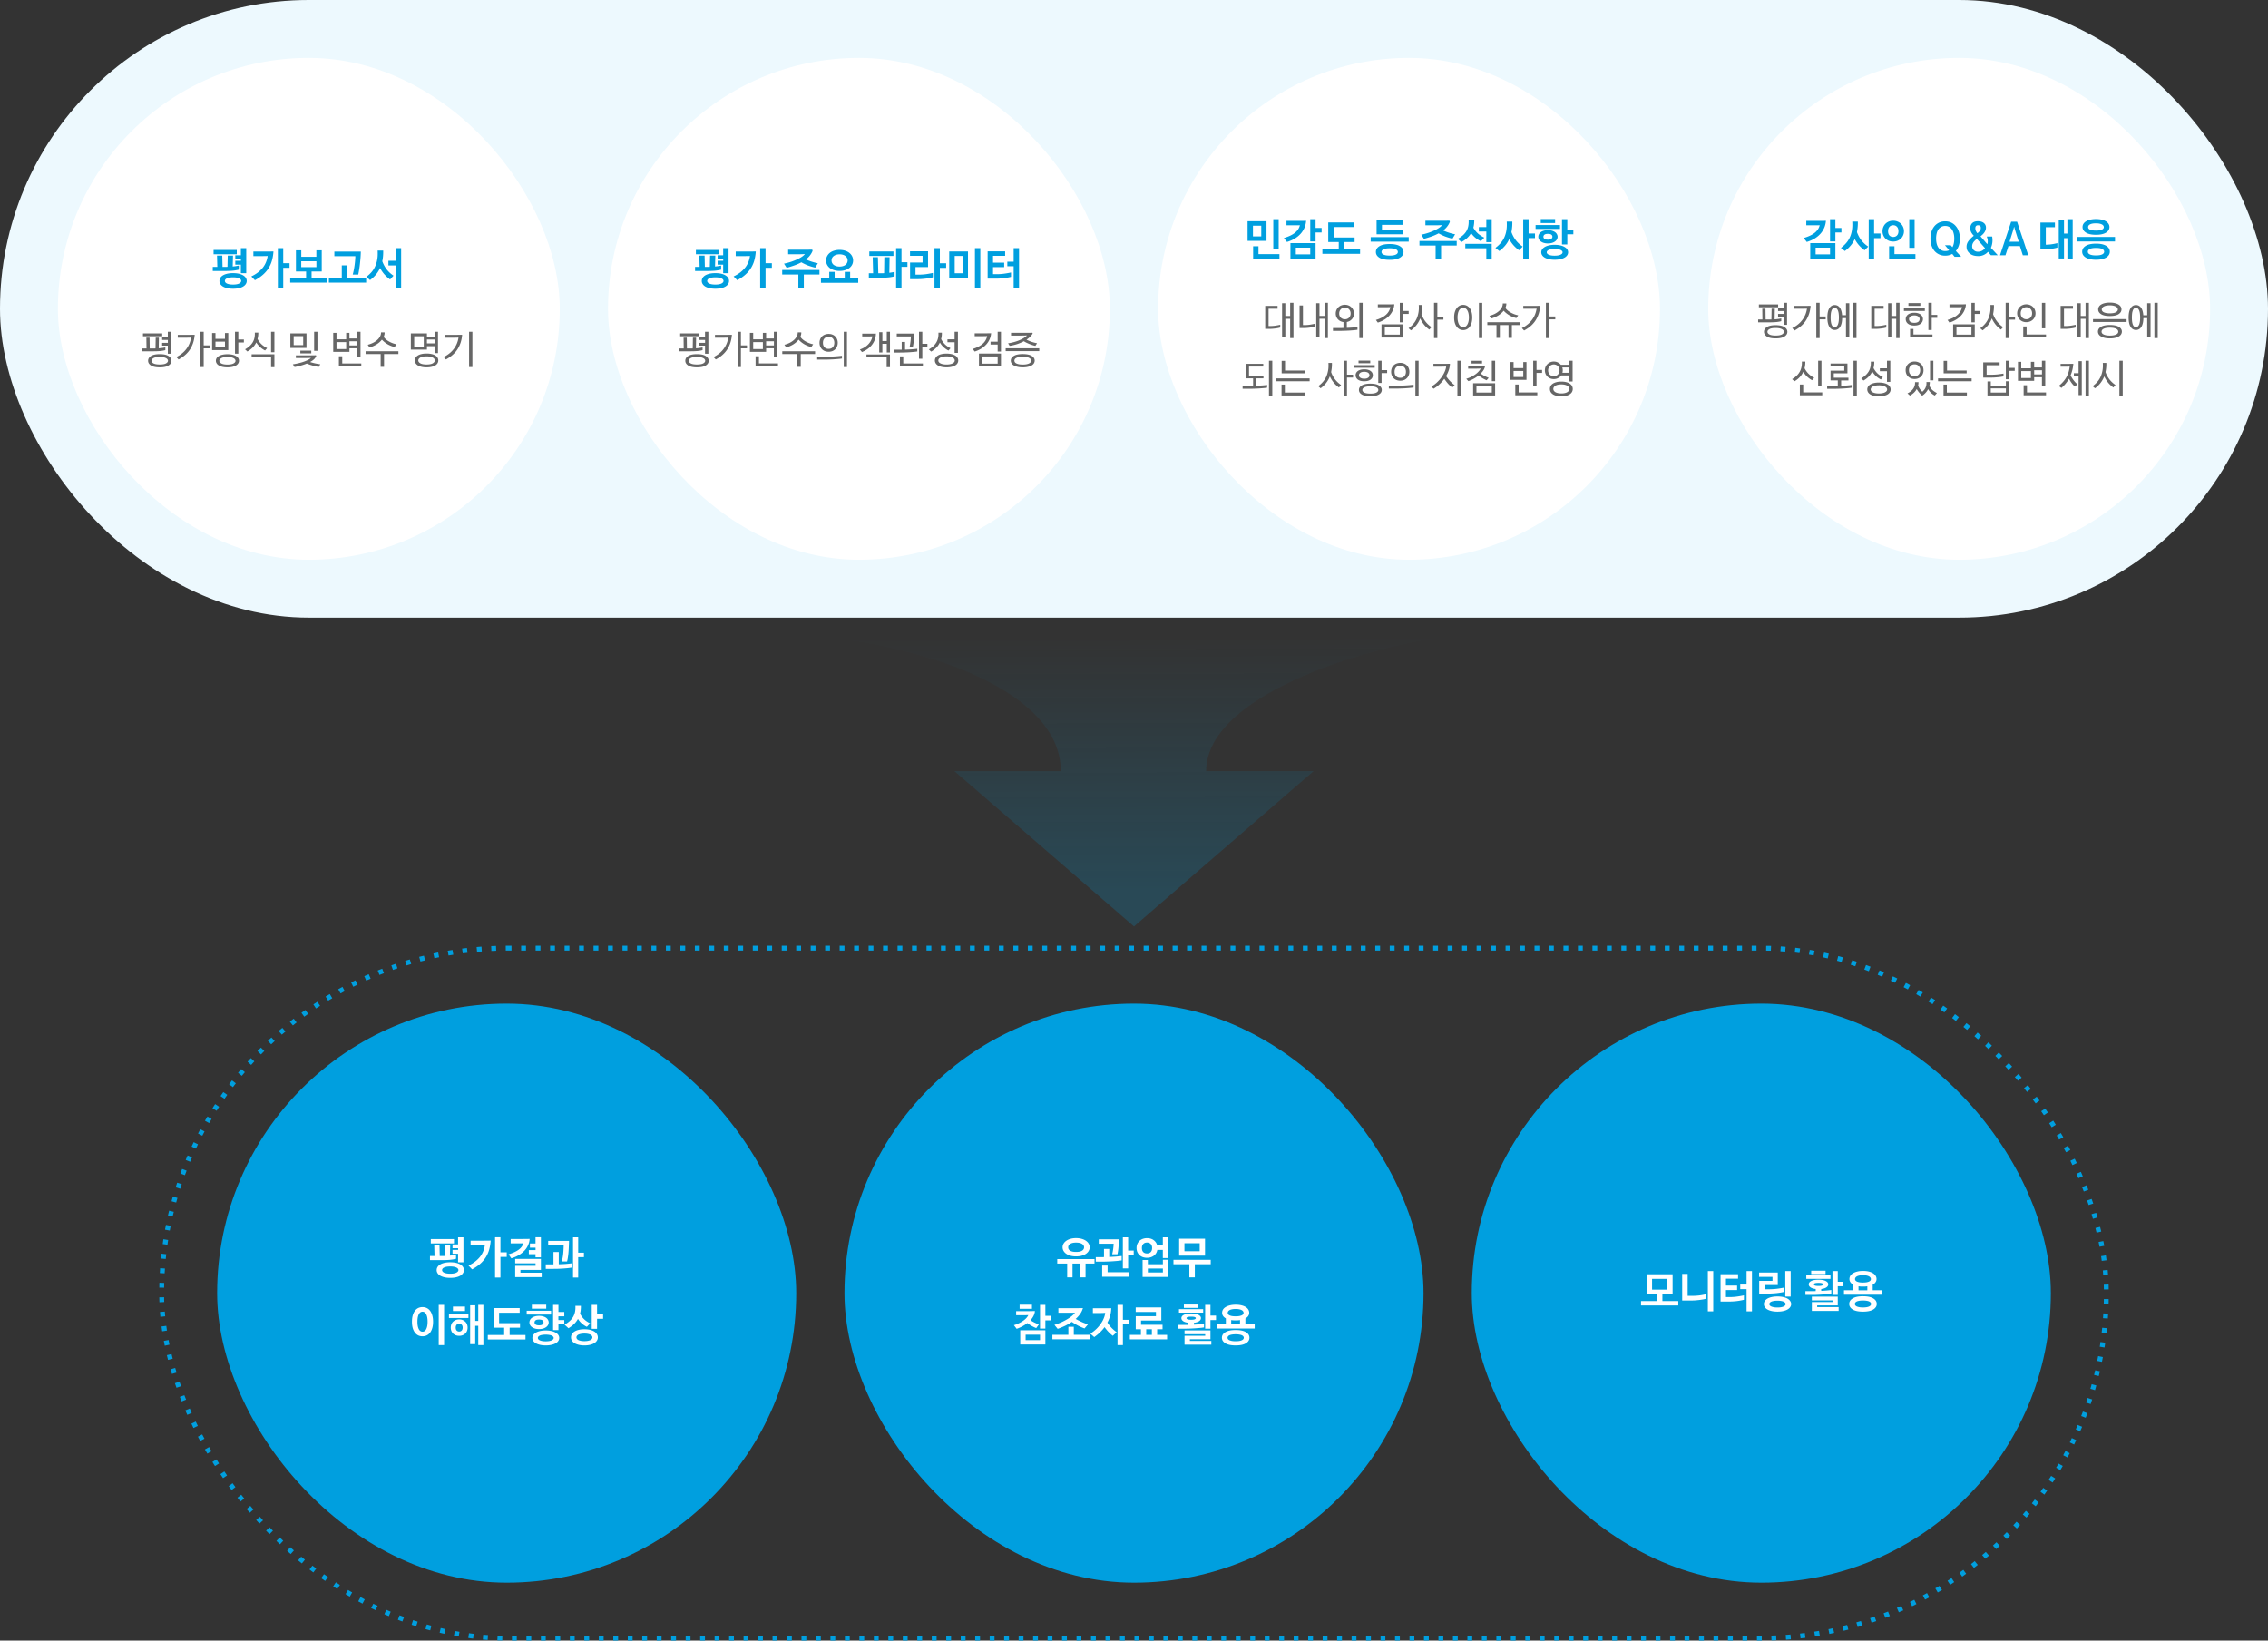
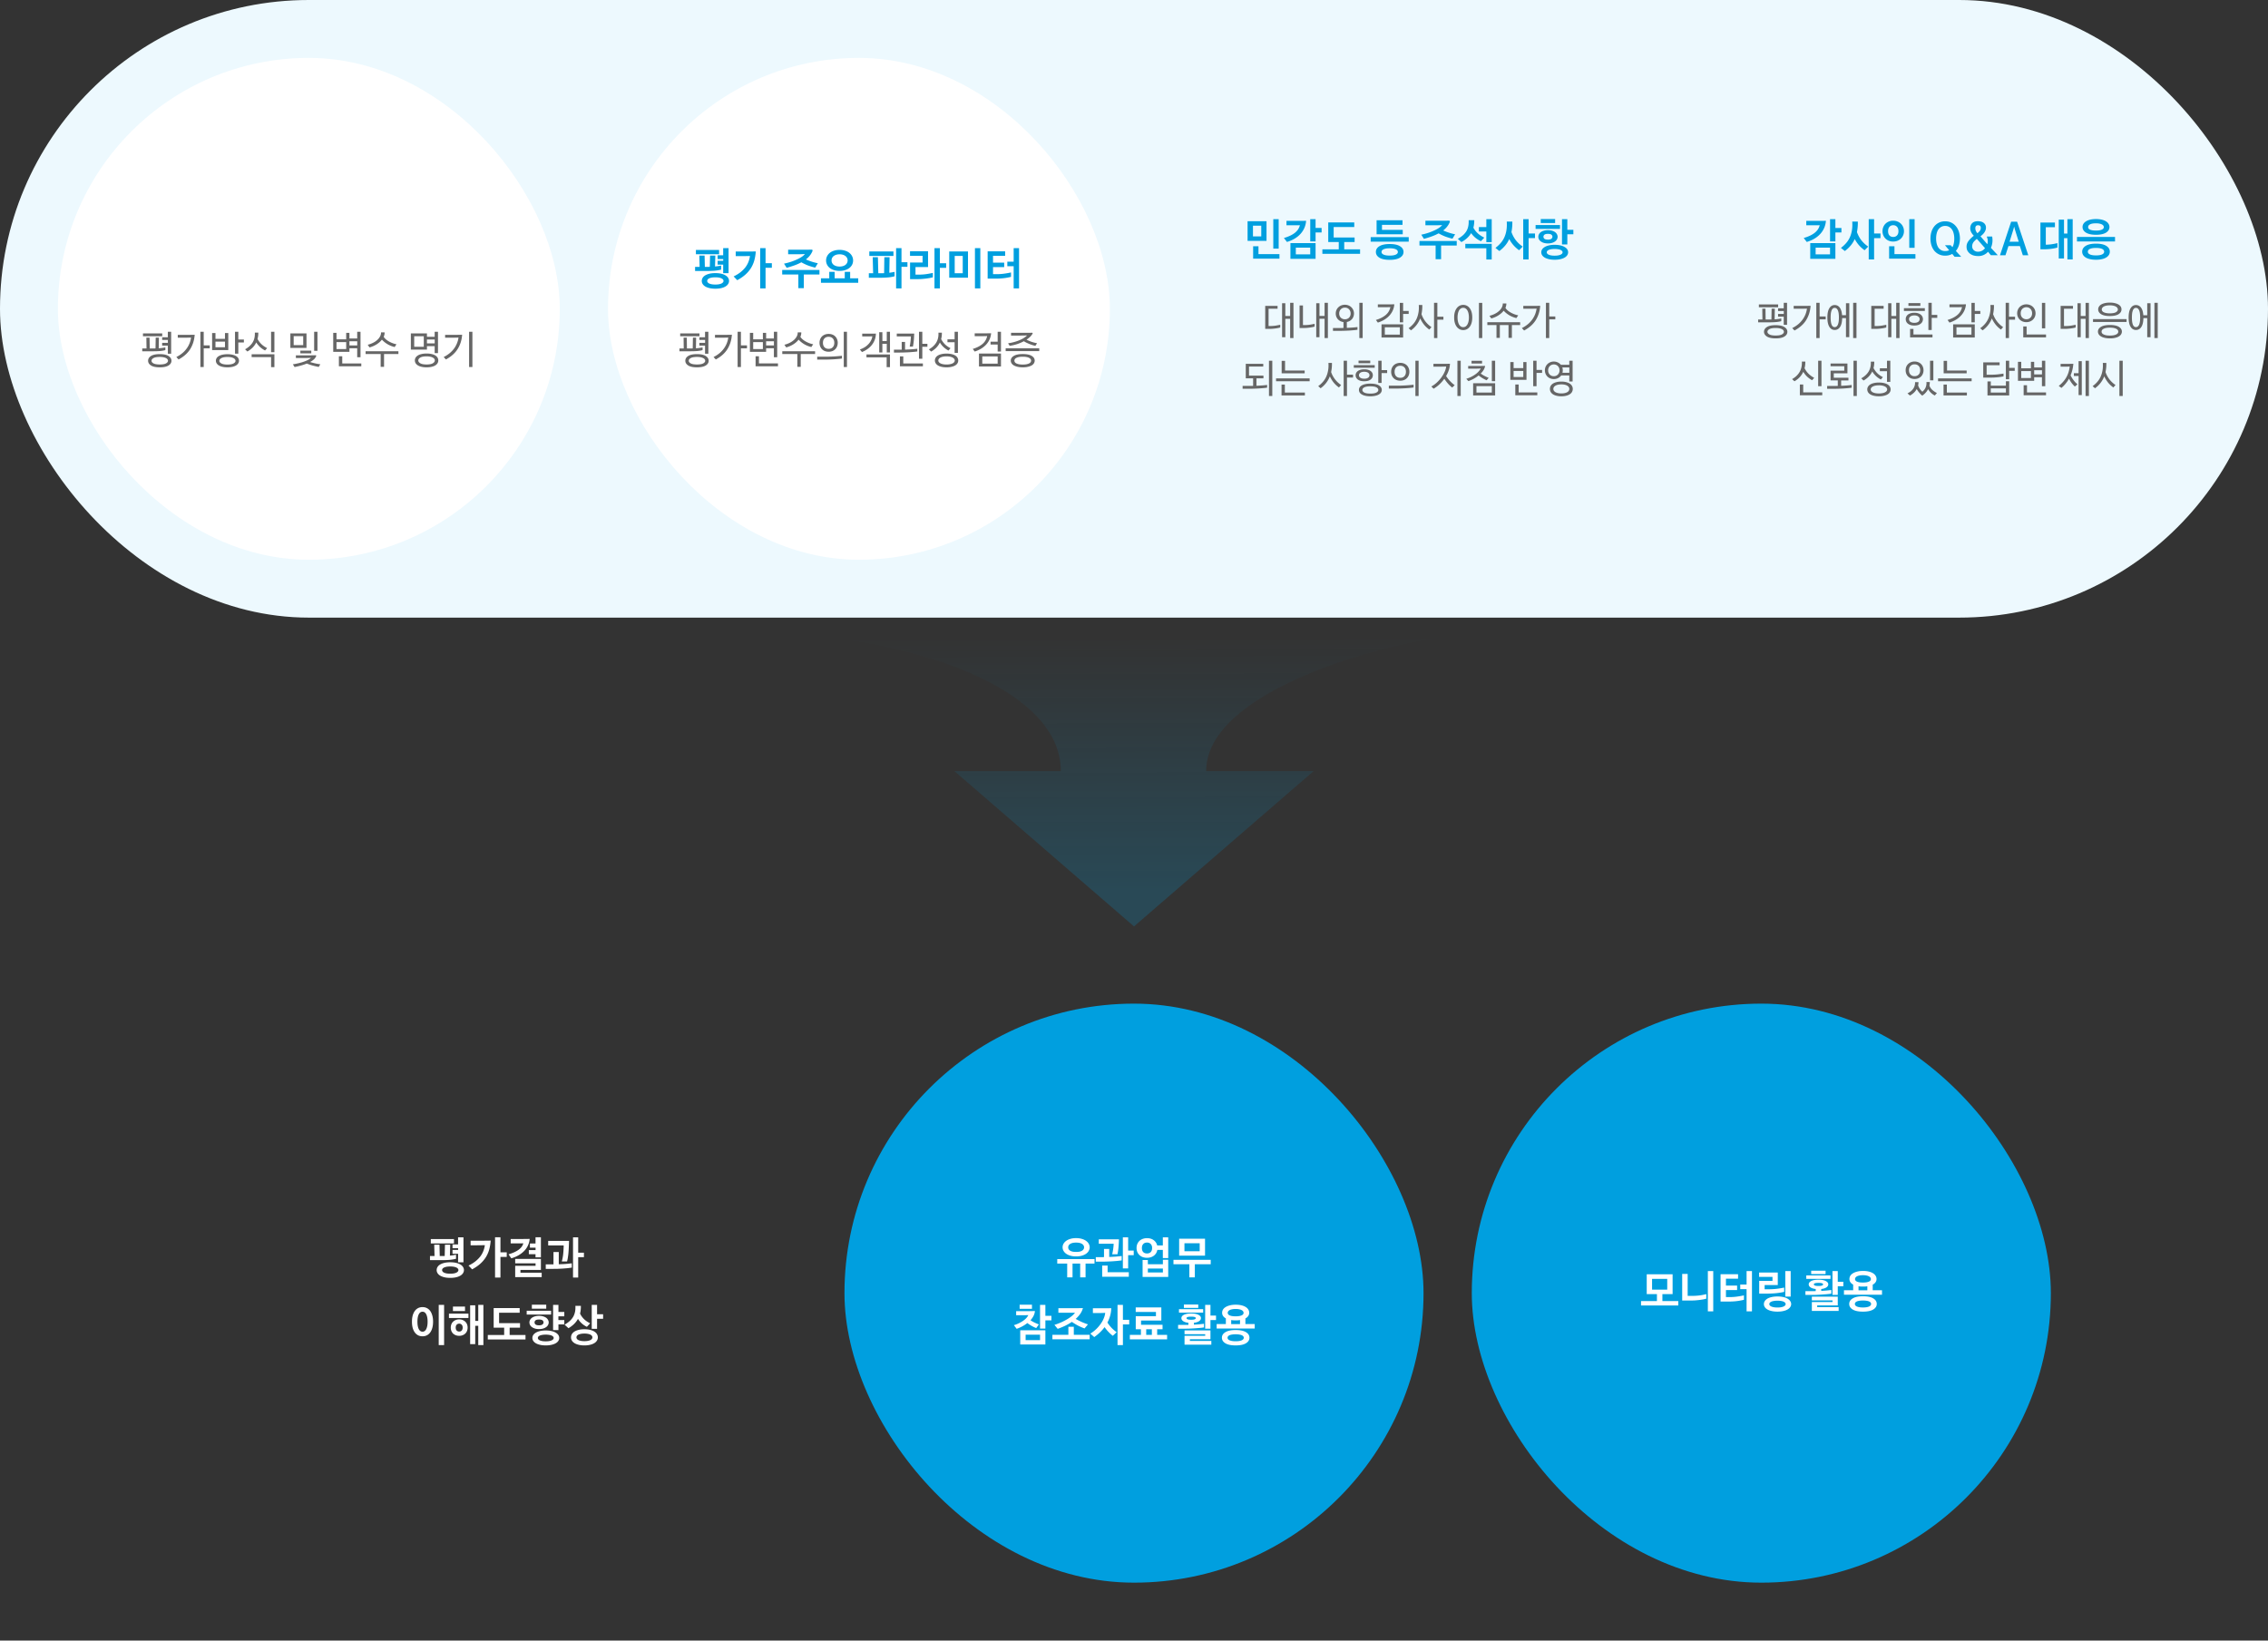
<svg xmlns="http://www.w3.org/2000/svg" width="940" height="680" viewBox="0 0 940 680" fill="none">
  <rect x="0" y="0" width="940" height="680" fill="#333333" stroke="none" />
  <rect width="940" height="256" rx="128" fill="#EDF9FE" />
  <rect x="24" y="24" width="208" height="208" rx="104" fill="#fff" />
-   <path d="M88.526 105.39v-1.8h9.612v1.8h-9.612zm1.548 5.22-.126-4.68h2.178l.108 4.68h1.548c.168 0 .336-.006.504-.018l.108-4.662h2.178l-.126 4.518c.42-.036.834-.084 1.242-.144.42-.072.852-.156 1.296-.252v1.71c-.852.216-1.764.366-2.736.45-.96.072-1.938.108-2.934.108h-5.13v-1.71h1.89zm7.452-3.222v-1.584h2.304v-2.952h2.232v10.368H99.83v-3.528h-2.304v-1.602h2.322v-.702h-2.322zm-.936 5.814c.924 0 1.74.084 2.448.252.708.168 1.296.396 1.764.684.48.288.84.63 1.08 1.026.252.396.378.822.378 1.278 0 .456-.126.876-.378 1.26-.24.396-.6.738-1.08 1.026-.468.288-1.056.516-1.764.684-.708.168-1.524.252-2.448.252-.924 0-1.74-.084-2.448-.252-.696-.168-1.284-.396-1.764-.684-.468-.288-.822-.63-1.062-1.026a2.332 2.332 0 0 1-.36-1.26c0-.456.12-.882.36-1.278s.594-.738 1.062-1.026c.48-.288 1.068-.516 1.764-.684.708-.168 1.524-.252 2.448-.252zm0 1.746c-.612 0-1.134.042-1.566.126-.432.084-.786.198-1.062.342-.264.132-.456.288-.576.468a.993.993 0 0 0-.18.558c0 .18.06.36.18.54.12.18.312.342.576.486.276.144.63.258 1.062.342.432.084.954.126 1.566.126.612 0 1.128-.042 1.548-.126.432-.084.78-.198 1.044-.342.276-.144.474-.306.594-.486a.91.91 0 0 0 .198-.54.933.933 0 0 0-.198-.558c-.12-.18-.318-.336-.594-.468-.264-.144-.612-.258-1.044-.342-.42-.084-.936-.126-1.548-.126zm7.571-.378c1.128-.54 2.094-1.134 2.898-1.782.816-.66 1.494-1.35 2.034-2.07a9.172 9.172 0 0 0 1.242-2.268c.3-.78.498-1.56.594-2.34a147.9 147.9 0 0 1-3.996.054h-1.908v-1.908H110.479c.888 0 1.842-.012 2.862-.036a18.304 18.304 0 0 1-.594 3.654 12.279 12.279 0 0 1-1.386 3.204 12.676 12.676 0 0 1-2.322 2.736c-.936.84-2.064 1.614-3.384 2.322l-1.494-1.566zm15.84-3.582h-2.61v8.55h-2.232v-16.686h2.232v6.228h2.61v1.908zm11.135-2.7h-6.282v2.43h6.282v-2.43zm-8.478 4.248v-8.784h2.214v2.682h6.246v-2.682h2.232v8.784h-4.212v2.736h6.588v1.854h-15.444v-1.854h6.588v-2.736h-4.212zm25.822 1.278h-2.286c.348-1.32.606-2.634.774-3.942.18-1.32.282-2.55.306-3.69h-8.694v-1.908h10.962a42.42 42.42 0 0 1-.108 2.412 57.9 57.9 0 0 1-.234 2.484 38.284 38.284 0 0 1-.324 2.43c-.12.78-.252 1.518-.396 2.214zm3.276 3.312h-15.444v-1.854h5.346v-5.274h2.25v5.274h7.848v1.854zm9.227-7.11v-1.926h3.042v-5.238h2.232v16.686h-2.232v-9.522h-3.042zm-7.614 6.066-1.512-1.35a13.883 13.883 0 0 0 2.052-1.872 9.497 9.497 0 0 0 1.53-2.34c.42-.876.726-1.86.918-2.952.192-1.092.246-2.334.162-3.726h2.304c.036 1.62-.09 3.102-.378 4.446.468 1.272 1.074 2.394 1.818 3.366.756.972 1.698 1.842 2.826 2.61l-1.404 1.566a13.102 13.102 0 0 1-4.158-4.752 12.508 12.508 0 0 1-1.764 2.79 14.053 14.053 0 0 1-2.394 2.214z" fill="#009FDF" />
  <path d="M59.254 139.36v-1.168h7.983v1.168h-7.983zm1.471 5.072-.064-4.48h1.328l.065 4.48h2.031c.129 0 .251-.005.369-.016l.08-4.464h1.328l-.08 4.416c.48-.032.949-.08 1.407-.144.47-.064.918-.144 1.345-.24v1.136a12.56 12.56 0 0 1-2.24.384c-.843.064-1.697.096-2.56.096h-4.785v-1.168h1.776zm6.48-3.52v-1.12h2.353v-2.272h1.375v9.104h-1.376v-3.376h-2.352v-1.136h2.368v-1.2h-2.367zm3.856 8.624c0 .8-.405 1.451-1.216 1.952-.81.512-2.026.768-3.647.768-1.6 0-2.806-.256-3.616-.768-.8-.512-1.2-1.168-1.2-1.968s.4-1.456 1.2-1.968c.81-.512 2.015-.768 3.616-.768 1.62 0 2.837.261 3.648.784.81.512 1.215 1.168 1.215 1.968zm-1.44 0c0-.213-.069-.416-.207-.608-.129-.192-.337-.357-.624-.496-.278-.149-.635-.267-1.073-.352a7.878 7.878 0 0 0-1.52-.128c-1.162 0-2.02.155-2.576.464-.544.309-.816.683-.816 1.12 0 .427.273.789.816 1.088.555.299 1.414.448 2.577.448 1.184 0 2.048-.149 2.592-.448.554-.299.831-.661.831-1.088zm3.466-1.552a12.708 12.708 0 0 0 2.48-1.6 10.238 10.238 0 0 0 1.808-1.936 9.91 9.91 0 0 0 1.2-2.176c.299-.768.501-1.552.608-2.352-.65.021-1.296.037-1.936.048H73.68v-1.184H78.431c.747 0 1.499-.011 2.256-.032-.15 2.197-.757 4.165-1.824 5.904-1.067 1.728-2.683 3.173-4.848 4.336l-.928-1.008zm13.856-3.6h-2.512v7.744h-1.376V137.52h1.376v5.648h2.512v1.216zm.97.72v-7.072h1.392v2.416h3.936v-2.416h1.376v7.072h-6.704zm5.328-3.488h-3.936v2.32h3.936v-2.32zm7.84.336h-2.304v4.64H97.4v-9.072h1.376v3.216h2.304v1.216zm-2.032 7.568c0 .384-.102.741-.304 1.072-.203.341-.507.635-.912.88-.406.245-.907.437-1.504.576-.598.139-1.286.208-2.064.208-.79 0-1.483-.069-2.08-.208-.587-.139-1.083-.331-1.488-.576-.406-.245-.71-.539-.912-.88a2.015 2.015 0 0 1-.304-1.072c0-.395.101-.757.304-1.088.202-.331.506-.613.912-.848.405-.245.901-.432 1.488-.56.597-.139 1.29-.208 2.08-.208.778 0 1.466.069 2.064.208.597.128 1.098.315 1.504.56.405.235.71.517.912.848.202.331.304.693.304 1.088zm-1.44.048c0-.213-.07-.416-.208-.608-.128-.203-.33-.373-.608-.512a3.823 3.823 0 0 0-1.04-.352 7.53 7.53 0 0 0-1.488-.128c-1.13 0-1.974.16-2.528.48-.555.309-.832.683-.832 1.12 0 .416.277.773.832 1.072.554.309 1.397.464 2.528.464 1.141 0 1.984-.155 2.528-.464.544-.299.816-.656.816-1.072zm9.449-11.712a9.565 9.565 0 0 1-.32 2.64 8.638 8.638 0 0 0 1.648 2.192c.651.608 1.43 1.141 2.336 1.6l-.864.976a9.572 9.572 0 0 1-2.096-1.44 9.046 9.046 0 0 1-1.552-1.888 7.919 7.919 0 0 1-1.536 2.16 10.012 10.012 0 0 1-2.144 1.6l-.96-.912c1.398-.779 2.443-1.728 3.136-2.848.694-1.12.998-2.48.912-4.08h1.44zm5.296-.336h1.376V146h-1.376v-8.48zm0 14.656v-4.16h-8.064v-1.184h9.44v5.344h-1.376zm14.676-7.968h-6.688v-6.016h6.688v6.016zm-1.36-1.152v-3.728h-3.952v3.728h3.952zm4.528 2.352v-7.888h1.376v7.888h-1.376zm-5.712-.08h4.528v1.136h-4.528v-1.136zm4.416 3.008c-.576.021-1.147.037-1.712.048-.565.011-1.104.016-1.616.016h-2.944v-1.12h6.144c.693 0 1.376-.011 2.048-.032.085 0 .149.037.192.112.053.064.059.149.016.256-.181.48-.485.923-.912 1.328-.427.395-.96.763-1.6 1.104.651.213 1.339.4 2.064.56.725.16 1.451.288 2.176.384l-.656 1.104a33.684 33.684 0 0 1-2.56-.592 19.622 19.622 0 0 1-2.384-.816c-.715.299-1.499.565-2.352.8-.853.245-1.76.459-2.72.64l-.704-1.12c1.845-.299 3.413-.683 4.704-1.152 1.301-.469 2.24-.976 2.816-1.52zm15.924-8.032h3.216v-2.784h1.376v10.56h-1.376v-3.728h-3.216v1.488h-6.72v-7.872h1.36v2.672h4.016v-2.672h1.344v2.336zm0 2.88h3.232v-1.728h-3.232v1.728zm-1.344-1.376h-4.016v2.88h4.016v-2.88zm6.256 10.032h-9.28v-4.16h1.392v2.96h7.888v1.2zm9.658-14.064c.021.309-.006.619-.08.928-.064.309-.16.613-.288.912.224.363.528.709.912 1.04.384.331.816.629 1.296.896.48.267.986.501 1.52.704a11.68 11.68 0 0 0 1.568.448l-.752 1.136a10.34 10.34 0 0 1-2.977-1.184c-.917-.555-1.685-1.179-2.303-1.872a7.691 7.691 0 0 1-1.04 1.088c-.384.331-.8.635-1.248.912a10.916 10.916 0 0 1-2.848 1.216l-.752-1.104c.789-.192 1.52-.459 2.192-.8a7.703 7.703 0 0 0 1.76-1.184c.501-.448.89-.939 1.168-1.472a3.43 3.43 0 0 0 .4-1.664h1.472zm-7.872 8.976v-1.168h13.6v1.168h-5.952v5.296h-1.408v-5.296h-6.24zm25.427-1.84h-6.672v-6.72h6.672v1.408h3.2v-2.08h1.376v8.832h-1.376v-2.88h-3.2v1.44zm0-4.176v1.584h3.216v-1.584h-3.216zm-1.312 2.992v-4.368h-3.968v4.368h3.968zm6.016 5.68c0 .405-.101.779-.304 1.12-.202.352-.506.656-.912.912-.405.256-.912.453-1.52.592-.608.149-1.317.224-2.128.224-.8 0-1.504-.075-2.112-.224-.597-.139-1.098-.336-1.504-.592a2.822 2.822 0 0 1-.928-.912 2.247 2.247 0 0 1-.304-1.136c0-.416.102-.795.304-1.136.214-.352.523-.656.928-.912.406-.256.907-.453 1.504-.592.608-.149 1.312-.224 2.112-.224.811 0 1.52.075 2.128.224.608.139 1.115.336 1.52.592.406.256.71.56.912.912.203.352.304.736.304 1.152zm-1.44 0c0-.235-.069-.453-.208-.656-.128-.203-.336-.379-.624-.528-.277-.16-.634-.283-1.072-.368a6.998 6.998 0 0 0-1.52-.144c-1.162 0-2.026.165-2.592.496-.554.331-.832.731-.832 1.2 0 .448.278.837.832 1.168.566.331 1.43.496 2.592.496 1.184 0 2.048-.165 2.592-.496.555-.331.832-.72.832-1.168zm14.202-11.888h1.376v14.608h-1.376V137.52zm-10.528 10.464a12.71 12.71 0 0 0 2.48-1.6 10.443 10.443 0 0 0 1.84-1.936 9.943 9.943 0 0 0 1.2-2.176 9.74 9.74 0 0 0 .624-2.352c-.651.021-1.296.037-1.936.048H184.481v-1.184H189.281c.747 0 1.499-.011 2.256-.032-.149 2.197-.768 4.165-1.856 5.904-1.077 1.728-2.699 3.173-4.864 4.336l-.928-1.008z" fill="#666" />
  <rect x="252" y="24" width="208" height="208" rx="104" fill="#fff" />
  <path d="M288.427 105.39v-1.8h9.612v1.8h-9.612zm1.548 5.22-.126-4.68h2.178l.108 4.68h1.548c.168 0 .336-.006.504-.018l.108-4.662h2.178l-.126 4.518c.42-.036.834-.084 1.242-.144.42-.072.852-.156 1.296-.252v1.71c-.852.216-1.764.366-2.736.45-.96.072-1.938.108-2.934.108h-5.13v-1.71h1.89zm7.452-3.222v-1.584h2.304v-2.952h2.232v10.368h-2.232v-3.528h-2.304v-1.602h2.322v-.702h-2.322zm-.936 5.814c.924 0 1.74.084 2.448.252.708.168 1.296.396 1.764.684.48.288.84.63 1.08 1.026.252.396.378.822.378 1.278 0 .456-.126.876-.378 1.26-.24.396-.6.738-1.08 1.026-.468.288-1.056.516-1.764.684-.708.168-1.524.252-2.448.252-.924 0-1.74-.084-2.448-.252-.696-.168-1.284-.396-1.764-.684-.468-.288-.822-.63-1.062-1.026a2.332 2.332 0 0 1-.36-1.26c0-.456.12-.882.36-1.278s.594-.738 1.062-1.026c.48-.288 1.068-.516 1.764-.684.708-.168 1.524-.252 2.448-.252zm0 1.746c-.612 0-1.134.042-1.566.126-.432.084-.786.198-1.062.342-.264.132-.456.288-.576.468a.993.993 0 0 0-.18.558c0 .18.06.36.18.54.12.18.312.342.576.486.276.144.63.258 1.062.342.432.084.954.126 1.566.126.612 0 1.128-.042 1.548-.126.432-.084.78-.198 1.044-.342.276-.144.474-.306.594-.486a.91.91 0 0 0 .198-.54.933.933 0 0 0-.198-.558c-.12-.18-.318-.336-.594-.468-.264-.144-.612-.258-1.044-.342-.42-.084-.936-.126-1.548-.126zm7.571-.378c1.128-.54 2.094-1.134 2.898-1.782.816-.66 1.494-1.35 2.034-2.07a9.172 9.172 0 0 0 1.242-2.268c.3-.78.498-1.56.594-2.34a147.9 147.9 0 0 1-3.996.054h-1.908v-1.908H310.38c.888 0 1.842-.012 2.862-.036a18.304 18.304 0 0 1-.594 3.654 12.279 12.279 0 0 1-1.386 3.204 12.676 12.676 0 0 1-2.322 2.736c-.936.84-2.064 1.614-3.384 2.322l-1.494-1.566zm15.84-3.582h-2.61v8.55h-2.232v-16.686h2.232v6.228h2.61v1.908zm4.288.9h15.444v1.89h-6.48v5.67h-2.268v-5.67h-6.696v-1.89zm9.396-6.588c-.684.036-1.332.06-1.944.072h-4.986V103.5h7.416c.708 0 1.458-.012 2.25-.036.408 0 .54.222.396.666-.552 1.308-1.452 2.442-2.7 3.402.72.324 1.482.618 2.286.882a25.07 25.07 0 0 0 2.664.702l-1.098 1.818a26.82 26.82 0 0 1-3.042-.918 19.882 19.882 0 0 1-2.7-1.296c-.828.456-1.752.87-2.772 1.242-1.008.36-2.112.708-3.312 1.044l-1.098-1.728a27.257 27.257 0 0 0 3.24-.882 24.686 24.686 0 0 0 2.556-1.062c.732-.36 1.338-.714 1.818-1.062.48-.36.822-.684 1.026-.972zm22.115 10.062v1.854h-15.444v-1.854h3.438v-2.7h2.232v2.7h4.194v-2.7h2.232v2.7h3.348zm-2.124-7.398c0 .624-.132 1.2-.396 1.728a3.985 3.985 0 0 1-1.134 1.368c-.48.384-1.068.684-1.764.9-.684.216-1.452.324-2.304.324-.852 0-1.626-.108-2.322-.324-.684-.216-1.272-.516-1.764-.9a4.069 4.069 0 0 1-1.116-1.368 3.81 3.81 0 0 1-.396-1.728c0-.624.132-1.2.396-1.728a4.193 4.193 0 0 1 1.116-1.404 5.35 5.35 0 0 1 1.764-.918c.696-.228 1.47-.342 2.322-.342.852 0 1.62.114 2.304.342.696.216 1.284.522 1.764.918.492.396.87.864 1.134 1.404a3.81 3.81 0 0 1 .396 1.728zm-2.268-.018c0-.36-.078-.696-.234-1.008a2.059 2.059 0 0 0-.648-.792 3.061 3.061 0 0 0-1.044-.54 4.56 4.56 0 0 0-1.404-.198c-.528 0-1.002.066-1.422.198a3.301 3.301 0 0 0-1.044.54 2.3 2.3 0 0 0-.648.792 2.376 2.376 0 0 0-.216 1.008c0 .36.072.696.216 1.008.156.312.372.582.648.81.288.216.636.39 1.044.522.42.132.894.198 1.422.198a4.56 4.56 0 0 0 1.404-.198 3.27 3.27 0 0 0 1.044-.522c.288-.228.504-.498.648-.81.156-.312.234-.648.234-1.008zm8.986-1.872v-1.836h10.008v1.836h-10.008zm1.584 7.182-.18-6.642h2.16l.162 6.642h1.638l.774-.036.09-6.606h2.178l-.108 6.444a21.27 21.27 0 0 0 2.178-.378v1.836c-.84.24-1.776.402-2.808.486a37.493 37.493 0 0 1-3.042.126h-4.824v-1.872h1.782zm14.22-2.664h-2.466v8.946h-2.232v-16.686h2.232v5.832h2.466v1.908zm16.049.432h-2.61v8.514h-2.232v-16.686h2.232v6.264h2.61v1.908zm-12.708 2.808h1.26c1.092 0 2.13-.066 3.114-.198a37.072 37.072 0 0 0 2.826-.522v1.836c-.408.108-.87.21-1.386.306-.504.084-1.038.162-1.602.234-.552.06-1.128.114-1.728.162-.588.036-1.17.054-1.746.054h-2.988v-6.876h5.184v-2.79h-5.202v-1.89h7.47v6.552h-5.202v3.132zm24.635-10.98h2.232v16.686h-2.232v-16.686zm-2.88 12.258h-7.776v-10.872h7.776v10.872zm-2.178-1.854v-7.182h-3.33v7.182h3.33zm18.479-2.916v-1.89h2.628v-5.598h2.232v16.686h-2.232v-9.198h-2.628zm-4.698 5.148h-3.456v-11.322h7.254v1.854h-5.022v2.844h4.626v1.854h-4.626v2.916h1.746c.876 0 1.77-.06 2.682-.18.924-.12 1.932-.294 3.024-.522v1.818c-.984.252-1.998.438-3.042.558-1.032.12-2.094.18-3.186.18z" fill="#009FDF" />
  <path d="M281.91 139.36v-1.168h7.984v1.168h-7.984zm1.472 5.072-.064-4.48h1.328l.064 4.48h2.032c.128 0 .25-.005.368-.016l.08-4.464h1.328l-.08 4.416c.48-.032.949-.08 1.408-.144a15.98 15.98 0 0 0 1.344-.24v1.136c-.651.181-1.398.309-2.24.384a33.8 33.8 0 0 1-2.56.096h-4.784v-1.168h1.776zm6.48-3.52v-1.12h2.352v-2.272h1.376v9.104h-1.376v-3.376h-2.352v-1.136h2.368v-1.2h-2.368zm3.856 8.624c0 .8-.406 1.451-1.216 1.952-.811.512-2.027.768-3.648.768-1.6 0-2.806-.256-3.616-.768-.8-.512-1.2-1.168-1.2-1.968s.4-1.456 1.2-1.968c.81-.512 2.016-.768 3.616-.768 1.621 0 2.837.261 3.648.784.81.512 1.216 1.168 1.216 1.968zm-1.44 0c0-.213-.07-.416-.208-.608-.128-.192-.336-.357-.624-.496-.278-.149-.635-.267-1.072-.352a7.886 7.886 0 0 0-1.52-.128c-1.163 0-2.022.155-2.576.464-.544.309-.816.683-.816 1.12 0 .427.272.789.816 1.088.554.299 1.413.448 2.576.448 1.184 0 2.048-.149 2.592-.448.554-.299.832-.661.832-1.088zm3.465-1.552a12.68 12.68 0 0 0 2.48-1.6 10.209 10.209 0 0 0 1.808-1.936 9.86 9.86 0 0 0 1.2-2.176c.299-.768.502-1.552.608-2.352-.65.021-1.296.037-1.936.048H296.335v-1.184H301.087c.747 0 1.499-.011 2.256-.032-.149 2.197-.757 4.165-1.824 5.904-1.066 1.728-2.682 3.173-4.848 4.336l-.928-1.008zm13.856-3.6h-2.512v7.744h-1.376V137.52h1.376v5.648h2.512v1.216zm7.93-4.08h3.216v-2.784h1.376v10.56h-1.376v-3.728h-3.216v1.488h-6.72v-7.872h1.36v2.672h4.016v-2.672h1.344v2.336zm0 2.88h3.232v-1.728h-3.232v1.728zm-1.344-1.376h-4.016v2.88h4.016v-2.88zm6.256 10.032h-9.28v-4.16h1.392v2.96h7.888v1.2zm9.658-14.064c.021.309-.006.619-.08.928-.064.309-.16.613-.288.912.224.363.528.709.912 1.04.384.331.816.629 1.296.896.48.267.986.501 1.52.704a11.68 11.68 0 0 0 1.568.448l-.752 1.136a10.322 10.322 0 0 1-2.976-1.184c-.918-.555-1.686-1.179-2.304-1.872a7.691 7.691 0 0 1-1.04 1.088c-.384.331-.8.635-1.248.912a10.916 10.916 0 0 1-2.848 1.216l-.752-1.104c.789-.192 1.52-.459 2.192-.8a7.703 7.703 0 0 0 1.76-1.184c.501-.448.89-.939 1.168-1.472a3.43 3.43 0 0 0 .4-1.664h1.472zm-7.872 8.976v-1.168h13.6v1.168h-5.952v5.296h-1.408v-5.296h-6.24zm22.985-4.656c0 .523-.09 1.013-.272 1.472-.17.448-.421.837-.752 1.168-.32.331-.714.592-1.184.784a4.325 4.325 0 0 1-1.568.272 4.329 4.329 0 0 1-1.568-.272 3.604 3.604 0 0 1-1.2-.784 3.62 3.62 0 0 1-.752-1.168 4.202 4.202 0 0 1-.256-1.472c0-.523.086-1.008.256-1.456.182-.459.432-.853.752-1.184a3.407 3.407 0 0 1 1.2-.768c.47-.192.992-.288 1.568-.288.576 0 1.099.096 1.568.288.47.181.864.437 1.184.768.331.331.582.725.752 1.184.182.448.272.933.272 1.456zm-1.424 0c0-.768-.213-1.376-.64-1.824-.416-.448-.986-.672-1.712-.672-.725 0-1.301.224-1.728.672-.416.448-.624 1.056-.624 1.824s.208 1.376.624 1.824c.427.448 1.003.672 1.728.672.726 0 1.296-.224 1.712-.672.427-.448.64-1.056.64-1.824zm5.248 10.032h-1.328V137.52h1.328v14.608zm-12.336-4.272h2.928c.534 0 1.12-.005 1.76-.016.64-.021 1.286-.048 1.936-.08a51.676 51.676 0 0 0 3.632-.304v1.152c-.512.075-1.077.139-1.696.192-.608.053-1.237.101-1.888.144-.64.032-1.28.059-1.92.08-.64.021-1.242.032-1.808.032H338.7v-1.2zm30.164-1.76h-1.328v-3.584h-1.824v3.584H364.4v-8.416h1.312v3.68h1.824v-3.84h1.328v8.576zm-1.376 6.08v-4.064h-8.368v-1.184h9.744v5.248h-1.376zm-5.936-12.768c-.565.021-1.088.037-1.568.048h-2.624v-1.152h3.824c.576 0 1.189-.011 1.84-.032a7.59 7.59 0 0 1-1.616 4.624 8.772 8.772 0 0 1-1.808 1.744c-.704.512-1.488.939-2.352 1.28l-.864-1.072a9 9 0 0 0 1.968-.912 7.64 7.64 0 0 0 1.552-1.264 6.275 6.275 0 0 0 1.088-1.536 5.376 5.376 0 0 0 .56-1.728zm17.354-1.136c-.011.416-.032.859-.064 1.328a29.744 29.744 0 0 1-.256 2.816c-.064.448-.134.859-.208 1.232h-1.344a25.13 25.13 0 0 0 .496-4.208h-5.856v-1.168h7.232zm1.984 10.432V137.52h1.376v4.992h2.112v1.216h-2.112v4.976h-1.376zm-5.776-6.976v3.184c.885-.032 1.776-.075 2.672-.128a37.944 37.944 0 0 0 2.4-.24v1.136c-.512.075-1.078.139-1.696.192-.608.053-1.238.101-1.888.144-.64.032-1.28.059-1.92.08-.64.021-1.243.032-1.808.032h-2.368v-1.184h3.216v-3.216h1.392zm7.392 10.112h-9.52v-4.112h1.392v2.912h8.128v1.2zm7.865-13.952a9.358 9.358 0 0 1-.304 2.656 9.16 9.16 0 0 0 1.6 2.192c.63.608 1.392 1.136 2.288 1.584l-.848.976a8.864 8.864 0 0 1-2.048-1.44 8.892 8.892 0 0 1-1.52-1.888 7.834 7.834 0 0 1-1.504 2.16 9.323 9.323 0 0 1-2.112 1.6l-.944-.912c1.376-.779 2.4-1.728 3.072-2.848.683-1.12.982-2.48.896-4.08h1.424zm2.32 3.968v-1.216h2.96v-3.12h1.376v8.752h-1.376v-4.416h-2.96zm4.464 7.568c0 .405-.101.779-.304 1.12-.202.352-.506.651-.912.896-.405.256-.912.453-1.52.592-.608.149-1.312.224-2.112.224s-1.504-.075-2.112-.224c-.597-.139-1.098-.336-1.504-.592-.405-.256-.709-.56-.912-.912a2.16 2.16 0 0 1-.304-1.12c0-.405.102-.779.304-1.12.203-.352.507-.656.912-.912.406-.256.907-.453 1.504-.592.608-.149 1.312-.224 2.112-.224s1.504.075 2.112.224c.608.139 1.115.336 1.52.592.406.256.71.56.912.912.203.352.304.731.304 1.136zm-1.44 0c0-.224-.069-.437-.208-.64-.128-.203-.336-.384-.624-.544-.277-.16-.634-.288-1.072-.384a6.998 6.998 0 0 0-1.52-.144 6.92 6.92 0 0 0-1.504.144 4.047 4.047 0 0 0-1.072.384c-.277.16-.485.341-.624.544a1.18 1.18 0 0 0-.192.64c0 .213.064.421.192.624.139.203.347.379.624.528.288.16.646.283 1.072.368a6.92 6.92 0 0 0 1.504.144c.587 0 1.094-.048 1.52-.144.438-.085.795-.208 1.072-.368.288-.149.496-.325.624-.528.139-.203.208-.411.208-.624zm8.26-11.264H408.535c.736 0 1.483-.011 2.24-.032a7.687 7.687 0 0 1-.592 2.448 8.181 8.181 0 0 1-1.36 2.144 9.446 9.446 0 0 1-2.096 1.744 11.62 11.62 0 0 1-2.752 1.248l-.8-1.088c1.675-.501 3.024-1.189 4.048-2.064 1.024-.885 1.664-1.973 1.92-3.264-.64.021-1.269.037-1.888.048h-3.28v-1.184zm6.576 4.656v-1.2h2.944v-4.096h1.376v8.192h-1.376v-2.896h-2.944zm4.32 9.088h-9.12v-5.36h9.12v5.36zm-1.376-4.16h-6.368v2.976h6.368v-2.976zm11.962-6.96c.65.341 1.349.64 2.096.896.746.245 1.504.443 2.272.592l-.704 1.088a15.434 15.434 0 0 1-2.448-.768 25.564 25.564 0 0 1-1.232-.544 10.349 10.349 0 0 1-1.088-.608c-.896.48-1.851.885-2.864 1.216-1.014.32-2.022.549-3.024.688l-.656-1.056a19.837 19.837 0 0 0 2.544-.528c.81-.224 1.552-.48 2.224-.768a12.414 12.414 0 0 0 1.808-.928 8.137 8.137 0 0 0 1.296-1.024c-1.142.032-2.278.048-3.408.048h-3.232v-1.136H425.553c.693 0 1.413-.011 2.16-.032.128-.011.213.032.256.128.042.085.037.176-.016.272a6.198 6.198 0 0 1-1.04 1.312 10.9 10.9 0 0 1-1.456 1.152zm5.28 3.568v1.184h-13.92v-1.184h13.92zm-1.888 5.12c0 .395-.107.763-.32 1.104-.203.341-.512.635-.928.88-.416.245-.934.437-1.552.576-.619.149-1.334.224-2.144.224-.822 0-1.542-.075-2.16-.224-.619-.139-1.136-.331-1.552-.576-.416-.245-.731-.539-.944-.88a2.038 2.038 0 0 1-.32-1.104c0-.8.416-1.451 1.248-1.952.842-.512 2.085-.768 3.728-.768 1.642 0 2.874.256 3.696.768.832.501 1.248 1.152 1.248 1.952zm-1.488.016c0-.203-.059-.4-.176-.592-.107-.192-.299-.363-.576-.512-.267-.16-.624-.288-1.072-.384-.438-.096-.982-.144-1.632-.144-.662 0-1.216.048-1.664.144-.438.096-.795.224-1.072.384-.267.149-.459.32-.576.512a1.2 1.2 0 0 0-.16.592c0 .192.053.384.16.576.117.203.309.379.576.528.277.149.634.272 1.072.368.448.096 1.002.144 1.664.144.65 0 1.194-.048 1.632-.144.448-.096.805-.219 1.072-.368.277-.149.469-.325.576-.528a1.1 1.1 0 0 0 .176-.576z" fill="#666" />
-   <rect x="480" y="24" width="208" height="208" rx="104" fill="#fff" />
  <path d="M524.923 99.852h-7.848v-8.154h7.848v8.154zm-2.178-1.872v-4.428h-3.438v4.428h3.438zm4.986-7.128h2.232v12.186h-2.232V90.852zm2.556 16.362h-10.908v-5.148h2.214v3.258h8.694v1.89zm2.909-15.66h5.274c.888 0 1.842-.012 2.862-.036a9.027 9.027 0 0 1-.684 2.88 9.093 9.093 0 0 1-1.584 2.484 10.549 10.549 0 0 1-2.43 1.998c-.948.576-2.028 1.044-3.24 1.404l-1.26-1.638c1.98-.576 3.516-1.308 4.608-2.196 1.092-.9 1.758-1.932 1.998-3.096-.456.012-1.032.018-1.728.018H533.196v-1.818zm14.562 4.806h-2.502v3.708h-2.214v-9.216h2.214v3.636h2.502v1.872zm-2.502 10.926h-10.422v-6.516h10.422v6.516zm-2.214-4.644h-5.976v2.79h5.976v-2.79zm7.463-2.322v-8.118h10.782v1.908h-8.532v4.32h8.676v1.89h-4.302v3.024h6.57v1.854h-15.624v-1.854h6.786v-3.024h-4.356zm25.474.828c1.86 0 3.276.3 4.248.9.984.6 1.476 1.392 1.476 2.376s-.492 1.776-1.476 2.376c-.972.6-2.388.9-4.248.9-1.884 0-3.312-.3-4.284-.9-.96-.6-1.44-1.392-1.44-2.376s.486-1.776 1.458-2.376c.984-.6 2.406-.9 4.266-.9zm0 1.764c-.636 0-1.17.042-1.602.126-.432.084-.78.198-1.044.342-.264.132-.456.294-.576.486a1.07 1.07 0 0 0 0 1.134c.12.18.312.336.576.468.264.144.612.258 1.044.342.432.084.966.126 1.602.126.636 0 1.17-.042 1.602-.126.432-.084.78-.198 1.044-.342.264-.132.45-.288.558-.468.12-.18.18-.372.18-.576a.993.993 0 0 0-.18-.558c-.108-.192-.294-.354-.558-.486-.264-.144-.612-.258-1.044-.342-.432-.084-.966-.126-1.602-.126zm-5.436-11.61h10.746v1.89h-8.514v2.088h8.604v1.836h-10.836v-5.814zm13.32 6.984v1.872h-15.768v-1.872h15.768zm4.45 1.602h15.444v1.89h-6.48v5.67h-2.268v-5.67h-6.696v-1.89zm9.396-6.588c-.684.036-1.332.06-1.944.072h-4.986V91.5h7.416c.708 0 1.458-.012 2.25-.036.408 0 .54.222.396.666-.552 1.308-1.452 2.442-2.7 3.402.72.324 1.482.618 2.286.882a25.07 25.07 0 0 0 2.664.702l-1.098 1.818a26.82 26.82 0 0 1-3.042-.918 19.882 19.882 0 0 1-2.7-1.296c-.828.456-1.752.87-2.772 1.242-1.008.36-2.112.708-3.312 1.044l-1.098-1.728a27.257 27.257 0 0 0 3.24-.882 24.686 24.686 0 0 0 2.556-1.062c.732-.36 1.338-.714 1.818-1.062.48-.36.822-.684 1.026-.972zm15.221 2.664v-1.836h3.096v-3.276h2.232v9.522h-2.232v-4.41h-3.096zm-1.908-4.698a11.734 11.734 0 0 1-.36 3.114c.264.468.546.9.846 1.296.312.384.648.744 1.008 1.08.372.324.774.63 1.206.918.444.288.93.564 1.458.828l-1.386 1.476a11.23 11.23 0 0 1-2.34-1.458 10.3 10.3 0 0 1-1.728-1.89 8.851 8.851 0 0 1-1.728 2.106 11.084 11.084 0 0 1-2.304 1.602l-1.476-1.35a12.22 12.22 0 0 0 2.106-1.458 7.632 7.632 0 0 0 1.44-1.71c.372-.624.63-1.308.774-2.052.156-.756.21-1.59.162-2.502h2.322zm5.004 16.308v-4.662h-8.712v-1.836h10.944v6.498h-2.232zm20.171-8.874h-2.646v8.838h-2.232V90.852h2.232v5.94h2.646V98.7zm-14.778 5.346-1.62-1.296a13.883 13.883 0 0 0 2.052-1.872 9.614 9.614 0 0 0 1.566-2.34c.42-.876.726-1.86.918-2.952.192-1.104.246-2.352.162-3.744h2.304c.024.804 0 1.566-.072 2.286-.06.72-.156 1.41-.288 2.07.468 1.296 1.08 2.43 1.836 3.402s1.698 1.842 2.826 2.61l-1.494 1.512a12.997 12.997 0 0 1-4.086-4.644 11.36 11.36 0 0 1-1.728 2.754 13.498 13.498 0 0 1-2.376 2.214zm30.683-6.948H649.6v4.212h-2.214V90.852h2.214v4.392h2.502v1.854zm-7.758 4.374c.9 0 1.698.084 2.394.252.696.156 1.278.378 1.746.666.48.276.84.6 1.08.972.24.372.36.774.36 1.206 0 .432-.12.834-.36 1.206-.24.384-.6.714-1.08.99-.468.276-1.05.492-1.746.648-.696.168-1.494.252-2.394.252-.9 0-1.698-.084-2.394-.252-.684-.156-1.26-.372-1.728-.648-.468-.276-.822-.606-1.062-.99a2.183 2.183 0 0 1-.36-1.206c0-.432.12-.834.36-1.206s.594-.696 1.062-.972c.468-.288 1.044-.51 1.728-.666.696-.168 1.494-.252 2.394-.252zm0 1.728c-.612 0-1.128.042-1.548.126a3.719 3.719 0 0 0-1.008.306c-.252.132-.438.282-.558.45a.842.842 0 0 0-.162.486c0 .168.054.336.162.504.12.168.306.318.558.45.264.132.6.24 1.008.324.42.084.936.126 1.548.126.6 0 1.11-.042 1.53-.126.42-.084.756-.192 1.008-.324.264-.132.456-.282.576-.45a.863.863 0 0 0 .18-.504c0-.168-.06-.33-.18-.486-.12-.168-.312-.318-.576-.45-.252-.132-.588-.234-1.008-.306a7.938 7.938 0 0 0-1.53-.126zm-7.902-8.334v-1.584h10.116v1.584h-10.116zm2.142-2.43V90.78h5.958v1.656h-5.958zm2.988 8.46c-.66 0-1.242-.078-1.746-.234a4.139 4.139 0 0 1-1.242-.612 2.556 2.556 0 0 1-.756-.864 2.307 2.307 0 0 1-.252-1.044c0-.36.084-.702.252-1.026a2.5 2.5 0 0 1 .756-.882c.336-.252.75-.45 1.242-.594.504-.156 1.086-.234 1.746-.234.648 0 1.218.078 1.71.234.504.144.924.342 1.26.594a2.5 2.5 0 0 1 .756.882c.18.324.27.666.27 1.026s-.09.708-.27 1.044c-.168.324-.42.612-.756.864s-.756.456-1.26.612c-.492.156-1.062.234-1.71.234zm0-1.566c.66 0 1.134-.12 1.422-.36.288-.24.432-.516.432-.828 0-.348-.138-.636-.414-.864-.276-.228-.756-.342-1.44-.342-.696 0-1.182.114-1.458.342a1.074 1.074 0 0 0-.414.864c0 .324.138.606.414.846.288.228.774.342 1.458.342z" fill="#009FDF" />
  <path d="M524.383 136.32v-9.536h5.12v1.184h-3.728v7.168h.528c.907 0 1.728-.059 2.464-.176.747-.128 1.36-.245 1.84-.352v1.136c-.256.075-.56.149-.912.224a24.41 24.41 0 0 1-1.12.176c-.394.053-.805.096-1.232.128-.416.032-.821.048-1.216.048h-1.744zm11.712 3.808h-1.376v-7.984h-2v7.616h-1.344v-14.08h1.344v5.28h2v-5.44h1.376v14.608zm2.522-4.176v-9.344h1.408v8.128h.624c.875 0 1.675-.059 2.4-.176a36.757 36.757 0 0 0 1.808-.352v1.168c-.256.075-.555.149-.896.224-.341.064-.709.123-1.104.176-.384.053-.779.096-1.184.128-.405.032-.8.048-1.184.048h-1.872zm11.744 4.176h-1.376v-8h-2.112v7.632h-1.344v-14.08h1.344v5.264h2.112v-5.424h1.376v14.608zm14.41 0h-1.376V125.52h1.376v14.608zm-11.152-10.176c0-.523.096-1.003.288-1.44.192-.448.458-.832.8-1.152a3.597 3.597 0 0 1 1.2-.768 4.06 4.06 0 0 1 1.504-.272 4.02 4.02 0 0 1 1.488.272c.458.181.853.437 1.184.768a3.54 3.54 0 0 1 1.088 2.592c0 .448-.075.869-.224 1.264a3.264 3.264 0 0 1-.608 1.056 3.92 3.92 0 0 1-.944.768 3.732 3.732 0 0 1-1.184.416v2.432a82.489 82.489 0 0 0 2.336-.128 31.136 31.136 0 0 0 2.08-.208v1.136c-.512.075-1.078.139-1.696.192-.608.053-1.238.101-1.888.144-.64.032-1.28.059-1.92.08-.64.021-1.243.032-1.808.032h-2.848v-1.184H556.019c.256 0 .522-.005.8-.016v-2.432a3.978 3.978 0 0 1-1.296-.4 3.783 3.783 0 0 1-1.008-.768 3.52 3.52 0 0 1-.896-2.384zm1.424 0c0 .352.058.677.176.976.117.288.282.539.496.752.213.203.464.363.752.48.288.117.608.176.96.176.341 0 .656-.059.944-.176.288-.117.533-.277.736-.48.213-.213.378-.464.496-.752.117-.299.176-.624.176-.976 0-.363-.059-.693-.176-.992a2.226 2.226 0 0 0-.496-.768 1.99 1.99 0 0 0-.736-.512 2.486 2.486 0 0 0-.944-.176c-.342 0-.662.059-.96.176a2.136 2.136 0 0 0-.752.512 2.198 2.198 0 0 0-.496.768 2.678 2.678 0 0 0-.176.992zm16.019-3.792H575.638c.747 0 1.499-.011 2.256-.032a7.687 7.687 0 0 1-.592 2.448 7.943 7.943 0 0 1-1.376 2.144 9.423 9.423 0 0 1-2.096 1.744 11.93 11.93 0 0 1-2.768 1.248l-.8-1.088c1.675-.501 3.03-1.189 4.064-2.064 1.035-.885 1.68-1.973 1.936-3.264-.64.021-1.274.037-1.904.048h-3.296v-1.184zm12.784 3.952h-2.304v3.488h-1.376v-8.08h1.376v3.376h2.304v1.216zm-2.304 9.792h-8.96v-5.472h8.96v5.472zm-1.376-4.256h-6.208v3.056h6.208v-3.056zm18.074-3.152h-2.512v7.632h-1.376V125.52h1.376v5.76h2.512v1.216zm-13.44 4.432-.992-.88a11.725 11.725 0 0 0 1.808-1.616 8.899 8.899 0 0 0 1.408-2.08c.384-.789.667-1.675.848-2.656.192-.981.245-2.075.16-3.28h1.456c.021.704 0 1.371-.064 2a18.486 18.486 0 0 1-.272 1.808 10.763 10.763 0 0 0 1.632 3.024 10.69 10.69 0 0 0 2.512 2.336l-.896 1.024c-.8-.565-1.52-1.232-2.16-2a12.468 12.468 0 0 1-1.616-2.624 10.692 10.692 0 0 1-1.584 2.8 11.26 11.26 0 0 1-2.24 2.144zm28.164-11.408h1.376v14.608h-1.376V125.52zm-2.768 6.064c0 .853-.096 1.611-.288 2.272-.192.651-.459 1.195-.8 1.632a3.293 3.293 0 0 1-1.184.992c-.459.224-.95.336-1.472.336a3.307 3.307 0 0 1-1.472-.336 3.47 3.47 0 0 1-1.184-.992c-.342-.437-.614-.981-.816-1.632-.192-.661-.288-1.419-.288-2.272 0-.853.096-1.605.288-2.256.202-.651.474-1.195.816-1.632a3.47 3.47 0 0 1 1.184-.992 3.307 3.307 0 0 1 1.472-.336c.522 0 1.013.112 1.472.336.458.224.853.555 1.184.992.341.437.608.981.8 1.632.192.651.288 1.403.288 2.256zm-1.392 0c0-.597-.054-1.141-.16-1.632a4.421 4.421 0 0 0-.464-1.264 2.198 2.198 0 0 0-.736-.816 1.748 1.748 0 0 0-.992-.288c-.374 0-.71.096-1.008.288a2.382 2.382 0 0 0-.736.816 4.71 4.71 0 0 0-.448 1.264 7.68 7.68 0 0 0-.16 1.632c0 .597.053 1.141.16 1.632.106.491.256.912.448 1.264.202.352.448.629.736.832a1.82 1.82 0 0 0 1.008.288c.373 0 .704-.096.992-.288a2.34 2.34 0 0 0 .736-.832c.202-.352.357-.773.464-1.264.106-.491.16-1.035.16-1.632zm15.513-5.808a3.01 3.01 0 0 1-.08.928c-.064.309-.16.613-.288.912.224.363.528.709.912 1.04.384.331.816.629 1.296.896.48.267.987.501 1.52.704.534.192 1.056.341 1.568.448l-.752 1.136a10.345 10.345 0 0 1-2.976-1.184c-.917-.555-1.685-1.179-2.304-1.872a7.58 7.58 0 0 1-1.04 1.088c-.384.331-.8.635-1.248.912a10.916 10.916 0 0 1-2.848 1.216l-.752-1.104a10.09 10.09 0 0 0 2.192-.8 7.66 7.66 0 0 0 1.76-1.184 5.176 5.176 0 0 0 1.168-1.472 3.409 3.409 0 0 0 .4-1.664h1.472zm-7.872 8.944v-1.168h13.6v1.168h-3.424v5.328h-1.392v-5.328h-3.6v5.328h-1.392v-5.328h-3.792zm14.314 1.264a12.71 12.71 0 0 0 2.48-1.6 10.24 10.24 0 0 0 1.808-1.936 9.943 9.943 0 0 0 1.2-2.176c.299-.768.501-1.552.608-2.352-.651.021-1.296.037-1.936.048H631.351v-1.184H636.103c.747 0 1.499-.011 2.256-.032-.149 2.197-.757 4.165-1.824 5.904-1.067 1.728-2.683 3.173-4.848 4.336l-.928-1.008zm13.856-3.6h-2.512v7.744h-1.376V125.52h1.376v5.648h2.512v1.216zm-117.297 31.744h-1.376V149.52h1.376v14.608zm-10.992-7.312v-6.032h7.248v1.152h-5.904v3.744h5.984v1.136h-2.896v3.072a82.489 82.489 0 0 0 2.336-.128 31.136 31.136 0 0 0 2.08-.208v1.136c-.512.075-1.078.139-1.697.192-.607.053-1.237.101-1.887.144-.64.032-1.28.059-1.92.08-.64.021-1.243.032-1.808.032h-2.848v-1.184H518.566c.256 0 .522-.005.8-.016v-3.12h-3.04zm14.873-7.248h1.408v4h8.128v1.168h-9.536v-5.168zm11.6 7.264v1.184h-13.92v-1.184h13.92zm-1.968 7.072h-9.68v-4.512h1.376v3.312h8.304v1.2zm19.956-7.408h-2.512v7.632h-1.376V149.52h1.376v5.76h2.512v1.216zm-13.44 4.432-.992-.88a11.725 11.725 0 0 0 1.808-1.616 8.899 8.899 0 0 0 1.408-2.08c.384-.789.667-1.675.848-2.656.192-.981.245-2.075.16-3.28h1.456c.021.704 0 1.371-.064 2a18.486 18.486 0 0 1-.272 1.808 10.763 10.763 0 0 0 1.632 3.024 10.69 10.69 0 0 0 2.512 2.336l-.896 1.024c-.8-.565-1.52-1.232-2.16-2a12.468 12.468 0 0 1-1.616-2.624 10.692 10.692 0 0 1-1.584 2.8 11.26 11.26 0 0 1-2.24 2.144zm13.754-8.496v-1.072h8.672v1.072h-8.672zm1.968-1.888v-1.072h4.848v1.072h-4.848zm2.368 7.472c-.608 0-1.142-.064-1.6-.192-.448-.139-.822-.32-1.12-.544a2.436 2.436 0 0 1-.656-.8 2.315 2.315 0 0 1-.208-.96c0-.32.069-.624.208-.912.149-.299.368-.56.656-.784.298-.235.672-.416 1.12-.544.458-.139.992-.208 1.6-.208.608 0 1.136.069 1.584.208.448.128.816.309 1.104.544a2.085 2.085 0 0 1 .864 1.696c0 .331-.07.651-.208.96a2.21 2.21 0 0 1-.656.8c-.288.224-.656.405-1.104.544-.448.128-.976.192-1.584.192zm-.016-1.056c.394 0 .725-.037.992-.112a2.19 2.19 0 0 0 .672-.32 1.2 1.2 0 0 0 .384-.464c.085-.181.128-.363.128-.544a1.14 1.14 0 0 0-.128-.512 1.255 1.255 0 0 0-.368-.464 1.798 1.798 0 0 0-.672-.32 3.477 3.477 0 0 0-1.008-.128c-.395 0-.731.043-1.008.128a1.962 1.962 0 0 0-.672.32 1.41 1.41 0 0 0-.384.464 1.263 1.263 0 0 0-.112.512c0 .181.037.363.112.544.085.171.213.325.384.464.181.128.41.235.688.32.277.075.608.112.992.112zm9.504-2.336h-2.304v4.08h-1.376v-9.184h1.376v3.888h2.304v1.216zm-2.224 6.976c0 .384-.102.736-.304 1.056-.192.32-.491.597-.896.832-.395.245-.891.432-1.488.56-.587.139-1.27.208-2.048.208-.79 0-1.478-.069-2.064-.208-.587-.128-1.083-.315-1.488-.56-.395-.235-.694-.512-.896-.832a2.014 2.014 0 0 1-.288-1.056c0-.373.096-.72.288-1.04.202-.32.501-.592.896-.816.405-.235.901-.416 1.488-.544.586-.128 1.274-.192 2.064-.192 1.568 0 2.746.245 3.536.736.8.48 1.2 1.099 1.2 1.856zm-1.44.016c0-.437-.262-.795-.784-1.072-.523-.277-1.36-.416-2.512-.416-1.131 0-1.968.139-2.512.416-.534.277-.8.635-.8 1.072 0 .437.266.8.8 1.088.544.288 1.381.432 2.512.432 1.141 0 1.973-.144 2.496-.432.533-.288.8-.651.8-1.088zm12.873-7.52c0 .523-.091 1.013-.272 1.472a3.427 3.427 0 0 1-1.936 1.952 4.325 4.325 0 0 1-1.568.272 4.325 4.325 0 0 1-1.568-.272 3.604 3.604 0 0 1-1.2-.784 3.603 3.603 0 0 1-.752-1.168 4.18 4.18 0 0 1-.256-1.472c0-.523.085-1.008.256-1.456a3.56 3.56 0 0 1 .752-1.184 3.407 3.407 0 0 1 1.2-.768 4.104 4.104 0 0 1 1.568-.288c.576 0 1.099.096 1.568.288.469.181.864.437 1.184.768.331.331.581.725.752 1.184.181.448.272.933.272 1.456zm-1.424 0c0-.768-.213-1.376-.64-1.824-.416-.448-.987-.672-1.712-.672s-1.301.224-1.728.672c-.416.448-.624 1.056-.624 1.824s.208 1.376.624 1.824c.427.448 1.003.672 1.728.672.725 0 1.296-.224 1.712-.672.427-.448.64-1.056.64-1.824zm5.248 10.032h-1.328V149.52h1.328v14.608zm-12.336-4.272h2.928c.533 0 1.12-.005 1.76-.016.64-.021 1.285-.048 1.936-.08a51.966 51.966 0 0 0 3.632-.304v1.152c-.512.075-1.077.139-1.696.192-.608.053-1.237.101-1.888.144-.64.032-1.28.059-1.92.08-.64.021-1.243.032-1.808.032h-2.944v-1.2zm28.42-10.336h1.376v14.608h-1.376V149.52zm-4.688 6.336a14.64 14.64 0 0 0 1.584 2.048 13.775 13.775 0 0 0 1.968 1.744l-1.024.992a12.443 12.443 0 0 1-1.776-1.664 18.623 18.623 0 0 1-1.488-1.984 15.636 15.636 0 0 1-2.064 2.352 13.163 13.163 0 0 1-2.384 1.776l-.928-.928a10.803 10.803 0 0 0 2.352-1.712 14.227 14.227 0 0 0 1.888-2.16c.544-.757.981-1.52 1.312-2.288.331-.768.528-1.472.592-2.112-.608.021-1.205.037-1.792.048h-3.488V150.8H598.762c.704 0 1.435-.011 2.192-.032a9.627 9.627 0 0 1-.464 2.592 11.904 11.904 0 0 1-1.136 2.496zm14.362-1.024c.458.341.965.661 1.52.96a15.77 15.77 0 0 0 1.776.816l-.864 1.008a14.664 14.664 0 0 1-1.728-.88 13.066 13.066 0 0 1-1.584-1.12c-.64.523-1.328.987-2.064 1.392-.736.395-1.462.715-2.176.96l-.881-.96a13.86 13.86 0 0 0 2.097-.832c.64-.331 1.216-.683 1.728-1.056a8.374 8.374 0 0 0 1.312-1.168c.362-.405.65-.805.864-1.2-.598.021-1.19.037-1.776.048h-3.44v-1.104H613.332c.704 0 1.434-.011 2.192-.032a4.503 4.503 0 0 1-.608 1.664 8.148 8.148 0 0 1-1.2 1.504zm-3.808-5.28h4.352v1.12h-4.352v-1.12zm8.4-.032h1.376V158h-1.376v-8.48zm1.376 14.384h-9.12v-5.072h9.12v5.072zm-1.376-3.856h-6.368v2.656h6.368v-2.656zm20.835-5.504h-2.304v5.536h-1.376v-10.56h1.376v3.808h2.304v1.216zm-1.984 9.296h-9.12v-4.48h1.392v3.28h7.728v1.2zm-11.184-6.4v-7.376h1.36v2.512h4.016v-2.512h1.328v7.376h-6.704zm5.376-3.696h-4.016v2.512h4.016v-2.512zm15.562-2.56h3.504v-1.664h1.376v8.592h-1.376v-2.496h-3.36a3.606 3.606 0 0 1-1.296 1.104c-.523.267-1.109.4-1.76.4a3.895 3.895 0 0 1-1.472-.272 3.603 3.603 0 0 1-1.168-.752 3.74 3.74 0 0 1-.784-1.152 3.85 3.85 0 0 1-.272-1.456c0-.512.091-.987.272-1.424.192-.448.453-.832.784-1.152a3.47 3.47 0 0 1 1.168-.768 3.699 3.699 0 0 1 1.472-.288c.608 0 1.157.123 1.648.368a3.66 3.66 0 0 1 1.264.96zm.672 3.312h2.848v-2.208h-2.912c.128.373.192.773.192 1.2 0 .331-.043.667-.128 1.008zm4.272 6.72c0 .437-.101.837-.304 1.2-.192.373-.491.693-.896.96-.395.277-.891.491-1.488.64-.587.16-1.269.24-2.048.24-.789 0-1.477-.08-2.064-.24-.587-.149-1.083-.363-1.488-.64a2.74 2.74 0 0 1-.896-.96 2.62 2.62 0 0 1-.288-1.216c0-.437.096-.837.288-1.2a2.74 2.74 0 0 1 .896-.96c.405-.277.901-.491 1.488-.64.587-.16 1.275-.24 2.064-.24.779 0 1.461.08 2.048.24.597.149 1.093.363 1.488.64.405.267.704.587.896.96.203.373.304.779.304 1.216zm-1.44-.016a1.4 1.4 0 0 0-.192-.704c-.128-.224-.331-.421-.608-.592-.267-.181-.608-.32-1.024-.416-.405-.107-.896-.16-1.472-.16-.565 0-1.056.053-1.472.16a3.215 3.215 0 0 0-1.04.416 1.906 1.906 0 0 0-.608.592 1.4 1.4 0 0 0-.192.704c0 .245.064.485.192.72.139.224.341.421.608.592.277.171.624.304 1.04.4.416.107.907.16 1.472.16.576 0 1.067-.053 1.472-.16.416-.096.757-.229 1.024-.4.277-.171.48-.368.608-.592.128-.235.192-.475.192-.72zm-8.768-7.712c0 .352.053.677.16.976.117.288.277.544.48.768.213.213.464.384.752.512.288.117.608.176.96.176.341 0 .656-.059.944-.176.299-.128.549-.299.752-.512.213-.224.379-.48.496-.768.117-.299.176-.624.176-.976 0-.341-.059-.661-.176-.96a2.212 2.212 0 0 0-.496-.768 1.963 1.963 0 0 0-.752-.512 2.3 2.3 0 0 0-.944-.192 2.3 2.3 0 0 0-.944.192 2.136 2.136 0 0 0-.752.512 2.328 2.328 0 0 0-.48.768 2.611 2.611 0 0 0-.176.96z" fill="#666" />
-   <rect x="708" y="24" width="208" height="208" rx="104" fill="#fff" />
  <path d="M748.637 91.554h5.274c.888 0 1.842-.012 2.862-.036a9.027 9.027 0 0 1-.684 2.88 9.093 9.093 0 0 1-1.584 2.484 10.549 10.549 0 0 1-2.43 1.998c-.948.576-2.028 1.044-3.24 1.404l-1.26-1.638c1.98-.576 3.516-1.308 4.608-2.196 1.092-.9 1.758-1.932 1.998-3.096-.456.012-1.032.018-1.728.018H748.637v-1.818zm14.562 4.806h-2.502v3.708h-2.214v-9.216h2.214v3.636h2.502v1.872zm-2.502 10.926h-10.422v-6.516h10.422v6.516zm-2.214-4.644h-5.976v2.79h5.976v-2.79zm20.908-3.942h-2.646v8.838h-2.232V90.852h2.232v5.94h2.646V98.7zm-14.778 5.346-1.62-1.296a13.883 13.883 0 0 0 2.052-1.872 9.614 9.614 0 0 0 1.566-2.34c.42-.876.726-1.86.918-2.952.192-1.104.246-2.352.162-3.744h2.304c.024.804 0 1.566-.072 2.286-.06.72-.156 1.41-.288 2.07.468 1.296 1.08 2.43 1.836 3.402s1.698 1.842 2.826 2.61l-1.494 1.512a12.997 12.997 0 0 1-4.086-4.644 11.36 11.36 0 0 1-1.728 2.754 13.498 13.498 0 0 1-2.376 2.214zm29.261 3.168h-10.908v-5.148h2.214v3.258h8.694v1.89zm-.342-4.5h-2.214V90.852h2.214v11.862zm-13.302-6.876c0-.624.108-1.2.324-1.728.216-.528.516-.984.9-1.368a4.13 4.13 0 0 1 1.404-.918 4.536 4.536 0 0 1 1.782-.342c.648 0 1.248.114 1.8.342a4.093 4.093 0 0 1 1.422.918c.396.384.702.84.918 1.368.228.528.342 1.104.342 1.728 0 .6-.114 1.164-.342 1.692a4.024 4.024 0 0 1-.918 1.35c-.396.384-.87.69-1.422.918a4.897 4.897 0 0 1-1.8.324 4.897 4.897 0 0 1-1.8-.324 4.3 4.3 0 0 1-1.386-.918 4.16 4.16 0 0 1-.9-1.35 4.425 4.425 0 0 1-.324-1.692zm2.304 0c0 .732.186 1.314.558 1.746.384.42.912.63 1.584.63.648 0 1.17-.21 1.566-.63.396-.432.594-1.014.594-1.746 0-.78-.198-1.386-.594-1.818-.396-.444-.918-.666-1.566-.666-.66 0-1.182.222-1.566.666-.384.432-.576 1.038-.576 1.818zm27.58 10.602-.972-1.188h-.018c-.852.48-1.83.72-2.934.72-.96 0-1.818-.186-2.574-.558a5.602 5.602 0 0 1-1.926-1.494c-.516-.636-.912-1.386-1.188-2.25a9.503 9.503 0 0 1-.396-2.79c0-.996.132-1.926.396-2.79.276-.876.672-1.632 1.188-2.268a5.702 5.702 0 0 1 1.926-1.53c.756-.372 1.614-.558 2.574-.558.972 0 1.836.186 2.592.558a5.524 5.524 0 0 1 1.908 1.53c.528.636.93 1.392 1.206 2.268a9.12 9.12 0 0 1 .414 2.79c0 1.02-.144 1.968-.432 2.844a6.89 6.89 0 0 1-1.242 2.286v.018l2.214 2.412h-2.736zm-2.268-2.718v-.018l-1.728-2.052h2.376l.702.792h.018c.504-.864.756-2.058.756-3.582 0-.768-.084-1.47-.252-2.106-.156-.648-.396-1.2-.72-1.656a3.3 3.3 0 0 0-1.17-1.062c-.468-.264-1.014-.396-1.638-.396-.612 0-1.152.132-1.62.396a3.458 3.458 0 0 0-1.188 1.062c-.312.456-.546 1.008-.702 1.656a8.841 8.841 0 0 0-.234 2.106c0 .768.078 1.47.234 2.106.156.636.39 1.188.702 1.656.324.456.72.81 1.188 1.062.468.252 1.008.378 1.62.378.648 0 1.2-.114 1.656-.342zm11.466-4.716c-.3.252-.57.498-.81.738-.24.228-.444.462-.612.702a3.56 3.56 0 0 0-.378.774 2.9 2.9 0 0 0-.126.882c0 .324.06.624.18.9.12.264.288.498.504.702.216.192.468.348.756.468.288.108.606.162.954.162a3.552 3.552 0 0 0 2.916-1.458v-.036l-3.366-3.834h-.018zm.252-2.34a6.31 6.31 0 0 0 1.026-1.008c.252-.324.378-.738.378-1.242 0-.336-.09-.594-.27-.774-.18-.18-.492-.27-.936-.27-.324 0-.582.102-.774.306-.192.204-.288.498-.288.882 0 .396.072.768.216 1.116.144.336.354.666.63.99h.018zm1.296 1.314 2.772 3.204h.036c.156-.468.216-.96.18-1.476a4.227 4.227 0 0 0-.342-1.44c-.06-.156-.018-.234.126-.234h2.052c.156.984.174 1.86.054 2.628a7.584 7.584 0 0 1-.576 2.07l2.844 3.042h-2.88l-1.152-1.404h-.036c-.42.516-.978.936-1.674 1.26a5.188 5.188 0 0 1-2.286.504c-.72 0-1.35-.072-1.89-.216a4.82 4.82 0 0 1-1.53-.72 4.248 4.248 0 0 1-1.098-1.224c-.264-.468-.396-1.05-.396-1.746 0-.816.252-1.572.756-2.268.516-.708 1.26-1.452 2.232-2.232v-.036c-.18-.192-.36-.396-.54-.612a7.41 7.41 0 0 1-.468-.72 4.571 4.571 0 0 1-.324-.792 3.263 3.263 0 0 1-.126-.918c0-.888.264-1.602.792-2.142.54-.54 1.32-.81 2.34-.81 1.092 0 1.926.246 2.502.738.588.48.882 1.11.882 1.89 0 .42-.072.81-.216 1.17a4.794 4.794 0 0 1-.54.972c-.216.3-.456.57-.72.81-.264.24-.522.462-.774.666v.036zm15.148-6.084 4.644 13.914h-2.268l-1.224-3.816h-4.734l-1.242 3.816h-2.268l4.626-13.914h2.466zm-1.224 2.034-.36 1.332-1.548 4.932h3.816l-1.548-4.932-.36-1.332zm10.894 9.396v-11.07h6.012v1.908h-3.78v7.254h.072c.792 0 1.59-.06 2.394-.18s1.584-.276 2.34-.468v1.854c-.696.204-1.524.372-2.484.504s-1.92.198-2.88.198h-1.674zm13.374 4.212h-2.196v-8.82h-1.404v8.406h-2.178V91.032h2.178v5.778h1.404v-5.958h2.196v16.686zm9.659-6.552c1.848 0 3.264.306 4.248.918.984.612 1.476 1.416 1.476 2.412 0 .492-.126.942-.378 1.35-.252.408-.624.762-1.116 1.062-.48.3-1.074.528-1.782.684-.708.168-1.524.252-2.448.252-.936 0-1.758-.084-2.466-.252-.708-.156-1.308-.384-1.8-.684-.48-.3-.846-.654-1.098-1.062a2.614 2.614 0 0 1-.36-1.35c0-.996.492-1.8 1.476-2.412.984-.612 2.4-.918 4.248-.918zm0 1.782c-.636 0-1.17.042-1.602.126-.432.084-.78.198-1.044.342-.264.144-.456.312-.576.504-.108.18-.162.372-.162.576 0 .204.054.402.162.594.12.18.312.342.576.486.264.144.612.258 1.044.342.432.084.966.126 1.602.126.636 0 1.17-.042 1.602-.126.432-.084.78-.198 1.044-.342.264-.144.45-.306.558-.486.12-.192.18-.39.18-.594 0-.204-.06-.396-.18-.576-.108-.192-.294-.36-.558-.504-.264-.144-.612-.258-1.044-.342-.432-.084-.966-.126-1.602-.126zm7.884-4.554v1.872h-15.768v-1.872h15.768zm-2.304-4.122c0 .96-.48 1.74-1.44 2.34-.96.588-2.34.882-4.14.882-1.8 0-3.18-.294-4.14-.882-.96-.6-1.44-1.38-1.44-2.34 0-.468.12-.9.36-1.296.252-.408.612-.756 1.08-1.044.468-.3 1.05-.534 1.746-.702.696-.168 1.494-.252 2.394-.252.9 0 1.698.084 2.394.252.696.168 1.278.402 1.746.702.468.288.822.636 1.062 1.044.252.396.378.828.378 1.296zm-2.34.054c0-.204-.06-.402-.18-.594-.12-.192-.312-.36-.576-.504-.252-.144-.582-.258-.99-.342-.408-.096-.906-.144-1.494-.144-.6 0-1.11.042-1.53.126a3.658 3.658 0 0 0-1.008.342 1.536 1.536 0 0 0-.558.504 1.23 1.23 0 0 0-.162.612c0 .192.054.378.162.558.12.168.306.318.558.45.264.12.6.222 1.008.306.42.072.93.108 1.53.108a8.77 8.77 0 0 0 1.494-.108c.408-.084.738-.186.99-.306.264-.132.456-.282.576-.45.12-.18.18-.366.18-.558z" fill="#009FDF" />
  <path d="M728.988 127.36v-1.168h7.984v1.168h-7.984zm1.472 5.072-.064-4.48h1.328l.064 4.48h2.032c.128 0 .251-.005.368-.016l.08-4.464h1.328l-.08 4.416c.48-.032.949-.08 1.408-.144a15.98 15.98 0 0 0 1.344-.24v1.136a12.56 12.56 0 0 1-2.24.384 33.8 33.8 0 0 1-2.56.096h-4.784v-1.168h1.776zm6.48-3.52v-1.12h2.352v-2.272h1.376v9.104h-1.376v-3.376h-2.352v-1.136h2.368v-1.2h-2.368zm3.856 8.624c0 .8-.405 1.451-1.216 1.952-.811.512-2.027.768-3.648.768-1.6 0-2.805-.256-3.616-.768-.8-.512-1.2-1.168-1.2-1.968s.4-1.456 1.2-1.968c.811-.512 2.016-.768 3.616-.768 1.621 0 2.837.261 3.648.784.811.512 1.216 1.168 1.216 1.968zm-1.44 0a1.02 1.02 0 0 0-.208-.608c-.128-.192-.336-.357-.624-.496-.277-.149-.635-.267-1.072-.352a7.878 7.878 0 0 0-1.52-.128c-1.163 0-2.021.155-2.576.464-.544.309-.816.683-.816 1.12 0 .427.272.789.816 1.088.555.299 1.413.448 2.576.448 1.184 0 2.048-.149 2.592-.448.555-.299.832-.661.832-1.088zm3.466-1.552a12.74 12.74 0 0 0 2.48-1.6 10.273 10.273 0 0 0 1.808-1.936 9.943 9.943 0 0 0 1.2-2.176c.298-.768.501-1.552.608-2.352-.651.021-1.296.037-1.936.048H743.414v-1.184H748.166c.746 0 1.498-.011 2.256-.032-.15 2.197-.758 4.165-1.824 5.904-1.067 1.728-2.683 3.173-4.848 4.336l-.928-1.008zm13.856-3.6h-2.512v7.744h-1.376V125.52h1.376v5.648h2.512v1.216zm12.761 7.744h-1.376V125.52h1.376v14.608zm-4.352-14.448h1.376v14.08h-1.376v-7.904h-1.584c-.032 1.611-.32 2.832-.864 3.664-.544.832-1.285 1.248-2.224 1.248-.939 0-1.68-.437-2.224-1.312-.544-.885-.816-2.171-.816-3.856s.272-2.965.816-3.84c.544-.885 1.285-1.328 2.224-1.328.864 0 1.563.357 2.096 1.072.533.715.853 1.765.96 3.152h1.616v-4.976zm-2.928 5.92c0-.587-.032-1.125-.096-1.616a5.34 5.34 0 0 0-.304-1.264c-.139-.352-.32-.624-.544-.816a1.211 1.211 0 0 0-.816-.288 1.13 1.13 0 0 0-.784.288c-.213.192-.384.464-.512.816a5.994 5.994 0 0 0-.288 1.264 15.11 15.11 0 0 0-.08 1.616c0 .587.027 1.125.08 1.616.064.491.16.912.288 1.264.128.352.299.624.512.816.213.192.475.288.784.288.32 0 .592-.096.816-.288.224-.192.405-.464.544-.816a5.34 5.34 0 0 0 .304-1.264c.064-.491.096-1.029.096-1.616zm13.412 4.72v-9.536h5.12v1.184h-3.728v7.168h.528c.907 0 1.728-.059 2.464-.176.747-.128 1.36-.245 1.84-.352v1.136c-.256.075-.56.149-.912.224a24.41 24.41 0 0 1-1.12.176c-.395.053-.805.096-1.232.128-.416.032-.821.048-1.216.048h-1.744zm11.712 3.808h-1.376v-7.984h-2v7.616h-1.344v-14.08h1.344v5.28h2v-5.44h1.376v14.608zm1.818-11.248v-1.152h8.672v1.152h-8.672zm1.872-2.096v-1.152h4.944v1.152h-4.944zm2.448 8.144c-.608 0-1.136-.069-1.584-.208a3.472 3.472 0 0 1-1.12-.592 2.487 2.487 0 0 1-.656-.848 2.503 2.503 0 0 1-.208-1.008c0-.352.069-.683.208-.992.149-.32.368-.603.656-.848a3.269 3.269 0 0 1 1.12-.576c.448-.149.976-.224 1.584-.224.608 0 1.136.075 1.584.224.448.139.816.331 1.104.576.298.245.517.528.656.848.149.309.224.64.224.992s-.075.688-.224 1.008c-.139.32-.358.603-.656.848-.288.245-.656.443-1.104.592-.448.139-.976.208-1.584.208zm0-1.12c.394 0 .73-.043 1.008-.128.277-.085.501-.197.672-.336.181-.149.309-.315.384-.496.085-.192.128-.384.128-.576 0-.192-.043-.379-.128-.56a1.174 1.174 0 0 0-.384-.48 1.825 1.825 0 0 0-.672-.352 3.105 3.105 0 0 0-1.008-.144c-.395 0-.731.048-1.008.144a1.981 1.981 0 0 0-.688.352 1.365 1.365 0 0 0-.384.48 1.45 1.45 0 0 0-.112.56c0 .192.037.384.112.576.085.181.213.347.384.496.181.139.41.251.688.336.277.085.613.128 1.008.128zm9.504-2.064h-2.304v5.056h-1.376v-11.28h1.376v5.008h2.304v1.216zm-1.984 8.096h-9.28v-3.504h1.392v2.304h7.888v1.2zm7.043-13.68H812.56c.747 0 1.499-.011 2.256-.032a7.687 7.687 0 0 1-.592 2.448 7.943 7.943 0 0 1-1.376 2.144 9.423 9.423 0 0 1-2.096 1.744 11.93 11.93 0 0 1-2.768 1.248l-.8-1.088c1.675-.501 3.03-1.189 4.064-2.064 1.035-.885 1.68-1.973 1.936-3.264-.64.021-1.274.037-1.904.048h-3.296v-1.184zm12.784 3.952h-2.304v3.488h-1.376v-8.08h1.376v3.376h2.304v1.216zm-2.304 9.792h-8.96v-5.472h8.96v5.472zm-1.376-4.256h-6.208v3.056h6.208v-3.056zm18.074-3.152h-2.512v7.632h-1.376V125.52h1.376v5.76h2.512v1.216zm-13.44 4.432-.992-.88a11.725 11.725 0 0 0 1.808-1.616 8.899 8.899 0 0 0 1.408-2.08c.384-.789.667-1.675.848-2.656.192-.981.245-2.075.16-3.28h1.456c.021.704 0 1.371-.064 2a18.486 18.486 0 0 1-.272 1.808 10.763 10.763 0 0 0 1.632 3.024 10.69 10.69 0 0 0 2.512 2.336l-.896 1.024c-.8-.565-1.52-1.232-2.16-2a12.468 12.468 0 0 1-1.616-2.624 10.692 10.692 0 0 1-1.584 2.8 11.26 11.26 0 0 1-2.24 2.144zm26.282 2.912h-9.44v-4.528h1.392v3.328h8.048v1.2zm-.336-3.76h-1.36v-10.56h1.36v10.56zm-11.632-6.208c0-.533.096-1.029.288-1.488a3.51 3.51 0 0 1 .8-1.184 3.597 3.597 0 0 1 1.2-.768c.458-.192.96-.288 1.504-.288s1.05.096 1.52.288c.469.181.874.437 1.216.768.341.331.608.725.8 1.184.192.459.288.955.288 1.488 0 .523-.096 1.008-.288 1.456a3.57 3.57 0 0 1-.8 1.168c-.342.32-.747.576-1.216.768-.47.181-.976.272-1.52.272a4.06 4.06 0 0 1-1.504-.272 3.978 3.978 0 0 1-1.2-.768 3.554 3.554 0 0 1-.8-1.168 3.656 3.656 0 0 1-.288-1.456zm1.472 0c0 .352.053.683.16.992.117.299.277.555.48.768.213.213.464.384.752.512.288.117.608.176.96.176s.672-.059.96-.176c.288-.128.533-.299.736-.512.213-.213.378-.469.496-.768a2.78 2.78 0 0 0 .176-.992c0-.373-.059-.715-.176-1.024a2.376 2.376 0 0 0-.496-.8 1.99 1.99 0 0 0-.736-.512 2.338 2.338 0 0 0-.96-.192c-.352 0-.672.064-.96.192a2.136 2.136 0 0 0-.752.512 2.49 2.49 0 0 0-.48.8c-.107.309-.16.651-.16 1.024zm16.547 6.448v-9.536h5.12v1.184h-3.728v7.168h.528c.907 0 1.728-.059 2.464-.176.747-.128 1.36-.245 1.84-.352v1.136c-.256.075-.56.149-.912.224a24.41 24.41 0 0 1-1.12.176c-.394.053-.805.096-1.232.128-.416.032-.821.048-1.216.048h-1.744zm11.712 3.808h-1.376v-7.984h-2v7.616h-1.344v-14.08h1.344v5.28h2v-5.44h1.376v14.608zm13.514-11.888c0 .811-.405 1.472-1.216 1.984-.811.512-2.016.768-3.616.768s-2.805-.256-3.616-.768c-.811-.512-1.216-1.173-1.216-1.984 0-.395.101-.763.304-1.104.203-.352.507-.651.912-.896.405-.256.907-.453 1.504-.592.608-.149 1.312-.224 2.112-.224s1.499.075 2.096.224c.608.139 1.115.336 1.52.592.405.245.709.539.912.88.203.341.304.715.304 1.12zm-1.504.048c0-.224-.069-.437-.208-.64-.128-.213-.331-.4-.608-.56-.267-.16-.608-.288-1.024-.384a6.696 6.696 0 0 0-1.488-.144c-.587 0-1.093.048-1.52.144a3.787 3.787 0 0 0-1.04.384c-.267.16-.464.347-.592.56a1.18 1.18 0 0 0-.192.64c0 .213.064.416.192.608s.325.363.592.512c.277.139.624.251 1.04.336.427.085.933.128 1.52.128 1.152 0 1.995-.155 2.528-.464.533-.32.8-.693.8-1.12zm3.616 3.984v1.184h-13.92v-1.184h13.92zm-1.952 5.168c0 .405-.107.779-.32 1.12-.203.341-.512.635-.928.88-.416.256-.933.453-1.552.592-.619.149-1.333.224-2.144.224-.821 0-1.541-.075-2.16-.224-.619-.139-1.136-.336-1.552-.592-.416-.245-.731-.539-.944-.88a2.075 2.075 0 0 1-.32-1.12c0-.8.416-1.456 1.248-1.968.843-.512 2.085-.768 3.728-.768 1.632 0 2.864.256 3.696.768.832.512 1.248 1.168 1.248 1.968zm-1.488.016c0-.203-.059-.4-.176-.592-.107-.203-.299-.379-.576-.528-.267-.16-.624-.288-1.072-.384-.437-.096-.981-.144-1.632-.144-.661 0-1.216.048-1.664.144-.437.096-.795.224-1.072.384-.267.149-.459.325-.576.528a1.2 1.2 0 0 0-.16.592c0 .203.053.4.16.592.117.192.309.363.576.512.277.16.635.288 1.072.384.448.096 1.003.144 1.664.144.651 0 1.195-.048 1.632-.144.448-.096.805-.224 1.072-.384.277-.149.469-.32.576-.512.117-.192.176-.389.176-.592zm16.346 2.672h-1.376V125.52h1.376v14.608zm-4.352-14.448h1.376v14.08h-1.376v-7.904h-1.584c-.032 1.611-.32 2.832-.864 3.664-.544.832-1.286 1.248-2.224 1.248-.939 0-1.68-.437-2.224-1.312-.544-.885-.816-2.171-.816-3.856s.272-2.965.816-3.84c.544-.885 1.285-1.328 2.224-1.328.864 0 1.562.357 2.096 1.072.533.715.853 1.765.96 3.152h1.616v-4.976zm-2.928 5.92c0-.587-.032-1.125-.096-1.616a5.388 5.388 0 0 0-.304-1.264c-.139-.352-.32-.624-.544-.816a1.211 1.211 0 0 0-.816-.288c-.31 0-.571.096-.784.288-.214.192-.384.464-.512.816a6.053 6.053 0 0 0-.289 1.264 15.125 15.125 0 0 0-.079 1.616c0 .587.026 1.125.079 1.616.065.491.161.912.289 1.264.128.352.298.624.512.816.213.192.474.288.784.288.32 0 .592-.096.816-.288.224-.192.405-.464.544-.816.138-.352.24-.773.304-1.264s.096-1.029.096-1.616zm-143.285 26.432-.976-.896c2.869-1.643 4.218-4.064 4.048-7.264h1.44c.01.971-.096 1.888-.32 2.752.49.939 1.056 1.717 1.696 2.336.64.619 1.408 1.168 2.304 1.648l-.88.992a10.015 10.015 0 0 1-2.096-1.52 9.05 9.05 0 0 1-1.552-1.968 8.659 8.659 0 0 1-1.52 2.256 9.184 9.184 0 0 1-2.144 1.664zm9.824-8.512h1.376v10.56h-1.376v-10.56zm1.696 14.32h-9.28v-4.48h1.392v3.28h7.888v1.2zm14.329.288h-1.376V149.52h1.376v14.608zm-10.88-6.448v-4.048h5.68v-1.824h-5.68v-1.136h6.992v4.048h-5.664v1.84h6.08v1.12h-3.024v2.224a81.111 81.111 0 0 0 2.288-.128 29.872 29.872 0 0 0 2.064-.208v1.136c-.512.075-1.077.139-1.696.192-.608.053-1.237.101-1.888.144-.64.032-1.28.059-1.92.08-.64.021-1.243.032-1.808.032h-2.848v-1.184H760.879c.267 0 .539-.005.816-.016v-2.272h-2.992zm18.106-7.792c.01.48-.011.944-.064 1.392a9.68 9.68 0 0 1-.24 1.264 9.132 9.132 0 0 0 1.6 2.192c.629.608 1.392 1.136 2.288 1.584l-.848.976a8.843 8.843 0 0 1-3.568-3.328 7.856 7.856 0 0 1-1.504 2.16 9.323 9.323 0 0 1-2.112 1.6l-.944-.912c1.376-.779 2.4-1.728 3.072-2.848.682-1.12.981-2.48.896-4.08h1.424zm2.32 3.968v-1.216h2.96v-3.12h1.376v8.752h-1.376v-4.416h-2.96zm4.464 7.568c0 .405-.102.779-.304 1.12-.203.352-.507.651-.912.896-.406.256-.912.453-1.52.592-.608.149-1.312.224-2.112.224s-1.504-.075-2.112-.224c-.598-.139-1.099-.336-1.504-.592-.406-.256-.71-.56-.912-.912a2.15 2.15 0 0 1-.304-1.12c0-.405.101-.779.304-1.12.202-.352.506-.656.912-.912.405-.256.906-.453 1.504-.592.608-.149 1.312-.224 2.112-.224s1.504.075 2.112.224c.608.139 1.114.336 1.52.592.405.256.709.56.912.912.202.352.304.731.304 1.136zm-1.44 0c0-.224-.07-.437-.208-.64-.128-.203-.336-.384-.624-.544-.278-.16-.635-.288-1.072-.384a7.01 7.01 0 0 0-1.52-.144c-.576 0-1.078.048-1.504.144a4.034 4.034 0 0 0-1.072.384c-.278.16-.486.341-.624.544a1.18 1.18 0 0 0-.192.64c0 .213.064.421.192.624.138.203.346.379.624.528.288.16.645.283 1.072.368.426.096.928.144 1.504.144a7.01 7.01 0 0 0 1.52-.144c.437-.085.794-.208 1.072-.368.288-.149.496-.325.624-.528a1.1 1.1 0 0 0 .208-.624zm19.156-3.792h-1.376v-8.112h1.376v8.112zm-1.632 2.144c.192.64.554 1.221 1.088 1.744.544.512 1.216.971 2.016 1.376l-.88 1.04a6.51 6.51 0 0 1-1.616-1.152 6.542 6.542 0 0 1-1.152-1.488c-.566 1.088-1.382 1.989-2.448 2.704a10.388 10.388 0 0 1-1.232-1.248 9.115 9.115 0 0 1-1.04-1.504 5.932 5.932 0 0 1-1.184 1.536 7.945 7.945 0 0 1-1.632 1.168l-1.024-.912c.49-.235.933-.507 1.328-.816.394-.309.73-.656 1.008-1.04a4.25 4.25 0 0 0 .624-1.264c.149-.469.208-.981.176-1.536h1.44c-.011.245-.027.485-.048.72a4.561 4.561 0 0 1-.112.656c.234.629.496 1.141.784 1.536.288.395.613.752.976 1.072.266-.235.512-.485.736-.752.224-.277.41-.576.56-.896.149-.32.261-.677.336-1.072a4.84 4.84 0 0 0 .048-1.312h1.408c0 .245-.016.491-.048.736a5.538 5.538 0 0 1-.112.704zm-6.144-9.936c.533 0 1.024.091 1.472.272.458.171.848.416 1.168.736.33.309.586.688.768 1.136.192.437.288.928.288 1.472a3.74 3.74 0 0 1-.288 1.488 3.327 3.327 0 0 1-.768 1.152c-.32.309-.71.555-1.168.736a4.097 4.097 0 0 1-1.472.256 4.22 4.22 0 0 1-1.488-.256 3.742 3.742 0 0 1-1.168-.736 3.497 3.497 0 0 1-.784-1.152 3.919 3.919 0 0 1-.272-1.488c0-.544.09-1.035.272-1.472a3.32 3.32 0 0 1 .784-1.136c.33-.32.72-.565 1.168-.736a4.013 4.013 0 0 1 1.488-.272zm-.017 1.168c-.693 0-1.253.224-1.679.672-.427.448-.64 1.04-.64 1.776 0 .747.213 1.344.64 1.792.426.448.986.672 1.679.672.705 0 1.27-.224 1.697-.672.426-.448.64-1.045.64-1.792 0-.736-.214-1.328-.64-1.776-.427-.448-.992-.672-1.697-.672zm12.058-1.44h1.408v4h8.128v1.168h-9.536v-5.168zm11.6 7.264v1.184h-13.92v-1.184h13.92zm-1.968 7.072h-9.68v-4.512h1.376v3.312h8.304v1.2zm6.772-13.712h6.784v1.184h-5.376v3.936h1.84a25.09 25.09 0 0 0 2.96-.16c.896-.117 1.627-.219 2.192-.304v1.168a21.772 21.772 0 0 1-2.416.352c-.469.043-.955.08-1.456.112-.501.021-.992.032-1.472.032h-3.056v-6.32zm13.056 3.504h-2.304v3.488h-1.376v-7.664h1.376v2.96h2.304v1.216zm-2.304 10.208h-8.992v-5.808h1.376v1.744h6.256v-1.824h1.36v5.888zm-1.36-1.2v-1.728h-6.272v1.728h6.272zm11.722-10.4h3.216v-2.784h1.376v10.56h-1.376v-3.728h-3.216v1.488h-6.72v-7.872h1.36v2.672h4.016v-2.672h1.344v2.336zm0 2.88h3.232v-1.728h-3.232v1.728zm-1.344-1.376h-4.016v2.88h4.016v-2.88zm6.256 10.032h-9.28v-4.16h1.392v2.96h7.888v1.2zm17.763.288h-1.376V149.52h1.376v14.608zm-4.272-14.448h1.328v14.08h-1.328v-7.92h-1.952v-1.168h1.952v-4.992zm-3.68 2.24a26.33 26.33 0 0 1-1.376.064h-2.4v-1.168h3.472c.566 0 1.168-.011 1.808-.032a15.468 15.468 0 0 1-1.136 4.8c.342.715.758 1.392 1.248 2.032.491.64 1.024 1.2 1.6 1.68l-1.088.928c-.48-.448-.928-.949-1.344-1.504a12.019 12.019 0 0 1-1.072-1.776 13.664 13.664 0 0 1-1.392 2.064 13.119 13.119 0 0 1-1.76 1.776l-1.104-.816c1.376-1.099 2.432-2.304 3.168-3.616.736-1.312 1.195-2.789 1.376-4.432zm20.602-2.4h1.376v14.608h-1.376V149.52zm-10.112 11.408-.992-.88a11.725 11.725 0 0 0 1.808-1.616 8.899 8.899 0 0 0 1.408-2.08c.384-.789.667-1.675.848-2.656.192-.981.245-2.075.16-3.28h1.456c.021.704 0 1.371-.064 2a18.486 18.486 0 0 1-.272 1.808 10.763 10.763 0 0 0 1.632 3.024 10.69 10.69 0 0 0 2.512 2.336l-.896 1.024c-.8-.565-1.52-1.232-2.16-2a12.468 12.468 0 0 1-1.616-2.624 10.692 10.692 0 0 1-1.584 2.8 11.26 11.26 0 0 1-2.24 2.144z" fill="#666" />
  <path opacity=".2" d="M499.909 319.617c0-33.196 73.221-52.96 100.091-55.617H340c43.701 3.947 99.665 22.421 99.665 55.617l-44.106-.001L470 384l74.441-64.383h-44.532z" fill="url(#mb24l0gima)" />
-   <rect x="67" y="393" width="806" height="286" rx="143" stroke="#009FDF" stroke-width="2" stroke-dasharray="2 4" />
-   <rect x="90" y="416" width="240" height="240" rx="120" fill="#009FDF" />
-   <path d="M178.55 515.39v-1.8h9.612v1.8h-9.612zm1.548 5.22-.126-4.68h2.178l.108 4.68h1.548c.168 0 .336-.006.504-.018l.108-4.662h2.178l-.126 4.518c.42-.036.834-.084 1.242-.144.42-.072.852-.156 1.296-.252v1.71c-.852.216-1.764.366-2.736.45-.96.072-1.938.108-2.934.108h-5.13v-1.71h1.89zm7.452-3.222v-1.584h2.304v-2.952h2.232v10.368h-2.232v-3.528h-2.304v-1.602h2.322v-.702h-2.322zm-.936 5.814c.924 0 1.74.084 2.448.252.708.168 1.296.396 1.764.684.48.288.84.63 1.08 1.026.252.396.378.822.378 1.278 0 .456-.126.876-.378 1.26-.24.396-.6.738-1.08 1.026-.468.288-1.056.516-1.764.684-.708.168-1.524.252-2.448.252-.924 0-1.74-.084-2.448-.252-.696-.168-1.284-.396-1.764-.684-.468-.288-.822-.63-1.062-1.026a2.332 2.332 0 0 1-.36-1.26c0-.456.12-.882.36-1.278s.594-.738 1.062-1.026c.48-.288 1.068-.516 1.764-.684.708-.168 1.524-.252 2.448-.252zm0 1.746c-.612 0-1.134.042-1.566.126-.432.084-.786.198-1.062.342-.264.132-.456.288-.576.468a.993.993 0 0 0-.18.558c0 .18.06.36.18.54.12.18.312.342.576.486.276.144.63.258 1.062.342.432.084.954.126 1.566.126.612 0 1.128-.042 1.548-.126.432-.084.78-.198 1.044-.342.276-.144.474-.306.594-.486a.91.91 0 0 0 .198-.54.933.933 0 0 0-.198-.558c-.12-.18-.318-.336-.594-.468-.264-.144-.612-.258-1.044-.342-.42-.084-.936-.126-1.548-.126zm7.571-.378c1.128-.54 2.094-1.134 2.898-1.782.816-.66 1.494-1.35 2.034-2.07a9.172 9.172 0 0 0 1.242-2.268c.3-.78.498-1.56.594-2.34a147.9 147.9 0 0 1-3.996.054h-1.908v-1.908H200.503c.888 0 1.842-.012 2.862-.036a18.304 18.304 0 0 1-.594 3.654 12.279 12.279 0 0 1-1.386 3.204 12.676 12.676 0 0 1-2.322 2.736c-.936.84-2.064 1.614-3.384 2.322l-1.494-1.566zm15.84-3.582h-2.61v8.55h-2.232v-16.686h2.232v6.228h2.61v1.908zm11.927-5.562v-2.574h2.232v8.298h-2.232v-1.296h-2.772v-1.71h2.79v-.99h-2.34v-1.728h2.322zm-5.058-.09c-.384.024-.9.036-1.548.036h-3.69v-1.818h5.112c.828 0 1.746-.012 2.754-.036a7.88 7.88 0 0 1-.666 2.646 8.123 8.123 0 0 1-1.53 2.268 10.717 10.717 0 0 1-2.34 1.836c-.9.528-1.92.96-3.06 1.296l-1.17-1.656c3.6-1.044 5.646-2.568 6.138-4.572zm7.614 14.022h-10.98v-4.698h8.442v-1.026h-8.442v-1.818h10.656v4.554h-8.478v1.17h8.802v1.818zm10.523-6.498h-2.178c.324-1.236.528-2.424.612-3.564.096-1.14.15-2.166.162-3.078h-6.426v-1.872h8.64a72.53 72.53 0 0 1-.072 2.124 47.997 47.997 0 0 1-.126 2.25 25.116 25.116 0 0 1-.234 2.196 15.971 15.971 0 0 1-.378 1.944zm6.984-1.764h-2.376v8.442h-2.142v-16.686h2.142v6.372h2.376v1.872zm-12.744 4.842h-3.078v-1.872h3.204v-5.112h2.196v5.076c.816-.024 1.656-.06 2.52-.108.876-.06 1.83-.156 2.862-.288l.018 1.782a42.73 42.73 0 0 1-1.944.252c-.672.06-1.344.114-2.016.162-.66.036-1.314.066-1.962.09-.636.012-1.236.018-1.8.018zm-47.441 14.914h2.232v16.686h-2.232v-16.686zm-2.34 6.984c0 .972-.108 1.836-.324 2.592-.204.744-.498 1.374-.882 1.89a3.794 3.794 0 0 1-1.386 1.17c-.528.264-1.122.396-1.782.396-.66 0-1.26-.132-1.8-.396a3.84 3.84 0 0 1-1.368-1.17c-.384-.516-.684-1.146-.9-1.89-.204-.756-.306-1.62-.306-2.592s.102-1.83.306-2.574c.216-.756.516-1.392.9-1.908a3.84 3.84 0 0 1 1.368-1.17 4.043 4.043 0 0 1 1.8-.396c.66 0 1.254.132 1.782.396.54.264 1.002.654 1.386 1.17.384.516.678 1.152.882 1.908.216.744.324 1.602.324 2.574zm-2.268 0c0-1.296-.186-2.31-.558-3.042-.36-.732-.876-1.098-1.548-1.098s-1.194.366-1.566 1.098c-.36.732-.54 1.746-.54 3.042 0 1.296.18 2.31.54 3.042.372.732.894 1.098 1.566 1.098s1.188-.366 1.548-1.098c.372-.732.558-1.746.558-3.042zm8.849-1.53v-1.818h8.082v1.818h-8.082zm1.656-2.88v-1.872h5.004v1.872h-5.004zm12.618 14.112h-2.124v-8.01h-1.26v7.596h-2.106v-16.092h2.124v6.48h1.242v-6.66h2.124v16.686zm-6.534-7.254a3.7 3.7 0 0 1-.252 1.386c-.168.42-.408.78-.72 1.08a3.28 3.28 0 0 1-1.098.684c-.42.168-.894.252-1.422.252a3.943 3.943 0 0 1-1.44-.252 3.538 3.538 0 0 1-1.098-.684c-.3-.3-.534-.66-.702-1.08a3.7 3.7 0 0 1-.252-1.386 3.7 3.7 0 0 1 .252-1.386c.168-.42.402-.774.702-1.062.312-.3.678-.534 1.098-.702a3.943 3.943 0 0 1 1.44-.252c.528 0 1.002.084 1.422.252.432.168.798.402 1.098.702.312.288.552.642.72 1.062a3.7 3.7 0 0 1 .252 1.386zm-2.052 0c0-.528-.138-.93-.414-1.206-.264-.288-.606-.432-1.026-.432-.42 0-.768.144-1.044.432-.264.276-.396.678-.396 1.206 0 .528.132.936.396 1.224.276.276.624.414 1.044.414.42 0 .762-.138 1.026-.414.276-.288.414-.696.414-1.224zm12.845.036v-8.118h10.782v1.908h-8.532v4.32h8.676v1.89h-4.302v3.024h6.57v1.854h-15.624v-1.854h6.786v-3.024h-4.356zm26.848-6.534h2.43v1.818h-2.448v1.548h2.448v1.818h-2.43v2.34h-2.214v-10.458h2.214v2.934zm-5.256 7.686c.9 0 1.698.084 2.394.252.696.156 1.278.378 1.746.666.48.276.84.6 1.08.972.24.372.36.774.36 1.206 0 .432-.12.834-.36 1.206-.24.384-.6.714-1.08.99-.468.276-1.05.492-1.746.648-.696.168-1.494.252-2.394.252-.9 0-1.698-.084-2.394-.252-.684-.156-1.26-.372-1.728-.648-.468-.276-.822-.606-1.062-.99a2.183 2.183 0 0 1-.36-1.206c0-.432.12-.834.36-1.206s.594-.696 1.062-.972c.468-.288 1.044-.51 1.728-.666.696-.168 1.494-.252 2.394-.252zm0 1.728c-.612 0-1.128.042-1.548.126a3.719 3.719 0 0 0-1.008.306c-.252.132-.438.282-.558.45a.842.842 0 0 0-.162.486c0 .168.054.336.162.504.12.168.306.318.558.45.264.132.6.24 1.008.324.42.084.936.126 1.548.126.6 0 1.11-.042 1.53-.126.42-.084.756-.192 1.008-.324.264-.132.456-.282.576-.45a.863.863 0 0 0 .18-.504c0-.168-.06-.33-.18-.486-.12-.168-.312-.318-.576-.45-.252-.132-.588-.234-1.008-.306a7.938 7.938 0 0 0-1.53-.126zm-7.902-8.334v-1.584h10.116v1.584h-10.116zm2.142-2.43v-1.656h5.958v1.656h-5.958zm2.988 8.46c-.66 0-1.242-.078-1.746-.234a4.139 4.139 0 0 1-1.242-.612 2.556 2.556 0 0 1-.756-.864 2.307 2.307 0 0 1-.252-1.044c0-.36.084-.702.252-1.026a2.5 2.5 0 0 1 .756-.882c.336-.252.75-.45 1.242-.594.504-.156 1.086-.234 1.746-.234.648 0 1.218.078 1.71.234.504.144.924.342 1.26.594a2.5 2.5 0 0 1 .756.882c.18.324.27.666.27 1.026s-.09.708-.27 1.044c-.168.324-.42.612-.756.864s-.756.456-1.26.612c-.492.156-1.062.234-1.71.234zm0-1.566c.66 0 1.134-.12 1.422-.36.288-.24.432-.516.432-.828 0-.348-.138-.636-.414-.864-.276-.228-.756-.342-1.44-.342-.696 0-1.182.114-1.458.342a1.074 1.074 0 0 0-.414.864c0 .324.138.606.414.846.288.228.774.342 1.458.342zm17.327-8.064c.012.576-.012 1.134-.072 1.674a9.058 9.058 0 0 1-.27 1.53 8.345 8.345 0 0 0 1.638 2.286c.66.648 1.512 1.23 2.556 1.746l-1.368 1.458a9.16 9.16 0 0 1-2.088-1.386 9.136 9.136 0 0 1-1.602-1.908 9.075 9.075 0 0 1-1.656 2.16 11.958 11.958 0 0 1-2.286 1.71l-1.602-1.476c.804-.456 1.5-.948 2.088-1.476a7.456 7.456 0 0 0 1.44-1.728 6.843 6.843 0 0 0 .792-2.088c.156-.756.21-1.59.162-2.502h2.268zm9.216 5.364h-2.502v4.158h-2.214v-9.936h2.214v3.906h2.502v1.872zm-7.758 4.338c.912 0 1.716.09 2.412.27.696.168 1.278.402 1.746.702.468.3.822.66 1.062 1.08.24.408.36.846.36 1.314 0 .468-.12.9-.36 1.296-.24.408-.594.762-1.062 1.062-.468.3-1.05.534-1.746.702-.696.18-1.5.27-2.412.27-.912 0-1.716-.09-2.412-.27-.684-.168-1.26-.402-1.728-.702-.468-.3-.822-.654-1.062-1.062a2.552 2.552 0 0 1-.342-1.296c0-.468.114-.906.342-1.314.24-.42.594-.78 1.062-1.08.468-.3 1.044-.534 1.728-.702.696-.18 1.5-.27 2.412-.27zm0 1.782c-.6 0-1.11.048-1.53.144-.42.084-.762.198-1.026.342a1.536 1.536 0 0 0-.558.504c-.12.192-.18.39-.18.594 0 .204.06.402.18.594.12.18.306.342.558.486.264.144.606.258 1.026.342.42.096.93.144 1.53.144s1.11-.048 1.53-.144c.42-.084.762-.198 1.026-.342.264-.144.456-.306.576-.486.12-.192.18-.39.18-.594 0-.204-.06-.402-.18-.594-.12-.192-.312-.36-.576-.504-.264-.144-.606-.258-1.026-.342-.42-.096-.93-.144-1.53-.144z" fill="#fff" />
+   <path d="M178.55 515.39v-1.8h9.612v1.8h-9.612zm1.548 5.22-.126-4.68h2.178l.108 4.68h1.548c.168 0 .336-.006.504-.018l.108-4.662h2.178l-.126 4.518c.42-.036.834-.084 1.242-.144.42-.072.852-.156 1.296-.252v1.71c-.852.216-1.764.366-2.736.45-.96.072-1.938.108-2.934.108h-5.13v-1.71h1.89zm7.452-3.222v-1.584h2.304v-2.952h2.232v10.368h-2.232v-3.528h-2.304v-1.602h2.322v-.702h-2.322zm-.936 5.814c.924 0 1.74.084 2.448.252.708.168 1.296.396 1.764.684.48.288.84.63 1.08 1.026.252.396.378.822.378 1.278 0 .456-.126.876-.378 1.26-.24.396-.6.738-1.08 1.026-.468.288-1.056.516-1.764.684-.708.168-1.524.252-2.448.252-.924 0-1.74-.084-2.448-.252-.696-.168-1.284-.396-1.764-.684-.468-.288-.822-.63-1.062-1.026a2.332 2.332 0 0 1-.36-1.26c0-.456.12-.882.36-1.278s.594-.738 1.062-1.026c.48-.288 1.068-.516 1.764-.684.708-.168 1.524-.252 2.448-.252m0 1.746c-.612 0-1.134.042-1.566.126-.432.084-.786.198-1.062.342-.264.132-.456.288-.576.468a.993.993 0 0 0-.18.558c0 .18.06.36.18.54.12.18.312.342.576.486.276.144.63.258 1.062.342.432.084.954.126 1.566.126.612 0 1.128-.042 1.548-.126.432-.084.78-.198 1.044-.342.276-.144.474-.306.594-.486a.91.91 0 0 0 .198-.54.933.933 0 0 0-.198-.558c-.12-.18-.318-.336-.594-.468-.264-.144-.612-.258-1.044-.342-.42-.084-.936-.126-1.548-.126zm7.571-.378c1.128-.54 2.094-1.134 2.898-1.782.816-.66 1.494-1.35 2.034-2.07a9.172 9.172 0 0 0 1.242-2.268c.3-.78.498-1.56.594-2.34a147.9 147.9 0 0 1-3.996.054h-1.908v-1.908H200.503c.888 0 1.842-.012 2.862-.036a18.304 18.304 0 0 1-.594 3.654 12.279 12.279 0 0 1-1.386 3.204 12.676 12.676 0 0 1-2.322 2.736c-.936.84-2.064 1.614-3.384 2.322l-1.494-1.566zm15.84-3.582h-2.61v8.55h-2.232v-16.686h2.232v6.228h2.61v1.908zm11.927-5.562v-2.574h2.232v8.298h-2.232v-1.296h-2.772v-1.71h2.79v-.99h-2.34v-1.728h2.322zm-5.058-.09c-.384.024-.9.036-1.548.036h-3.69v-1.818h5.112c.828 0 1.746-.012 2.754-.036a7.88 7.88 0 0 1-.666 2.646 8.123 8.123 0 0 1-1.53 2.268 10.717 10.717 0 0 1-2.34 1.836c-.9.528-1.92.96-3.06 1.296l-1.17-1.656c3.6-1.044 5.646-2.568 6.138-4.572zm7.614 14.022h-10.98v-4.698h8.442v-1.026h-8.442v-1.818h10.656v4.554h-8.478v1.17h8.802v1.818zm10.523-6.498h-2.178c.324-1.236.528-2.424.612-3.564.096-1.14.15-2.166.162-3.078h-6.426v-1.872h8.64a72.53 72.53 0 0 1-.072 2.124 47.997 47.997 0 0 1-.126 2.25 25.116 25.116 0 0 1-.234 2.196 15.971 15.971 0 0 1-.378 1.944zm6.984-1.764h-2.376v8.442h-2.142v-16.686h2.142v6.372h2.376v1.872zm-12.744 4.842h-3.078v-1.872h3.204v-5.112h2.196v5.076c.816-.024 1.656-.06 2.52-.108.876-.06 1.83-.156 2.862-.288l.018 1.782a42.73 42.73 0 0 1-1.944.252c-.672.06-1.344.114-2.016.162-.66.036-1.314.066-1.962.09-.636.012-1.236.018-1.8.018zm-47.441 14.914h2.232v16.686h-2.232v-16.686zm-2.34 6.984c0 .972-.108 1.836-.324 2.592-.204.744-.498 1.374-.882 1.89a3.794 3.794 0 0 1-1.386 1.17c-.528.264-1.122.396-1.782.396-.66 0-1.26-.132-1.8-.396a3.84 3.84 0 0 1-1.368-1.17c-.384-.516-.684-1.146-.9-1.89-.204-.756-.306-1.62-.306-2.592s.102-1.83.306-2.574c.216-.756.516-1.392.9-1.908a3.84 3.84 0 0 1 1.368-1.17 4.043 4.043 0 0 1 1.8-.396c.66 0 1.254.132 1.782.396.54.264 1.002.654 1.386 1.17.384.516.678 1.152.882 1.908.216.744.324 1.602.324 2.574zm-2.268 0c0-1.296-.186-2.31-.558-3.042-.36-.732-.876-1.098-1.548-1.098s-1.194.366-1.566 1.098c-.36.732-.54 1.746-.54 3.042 0 1.296.18 2.31.54 3.042.372.732.894 1.098 1.566 1.098s1.188-.366 1.548-1.098c.372-.732.558-1.746.558-3.042zm8.849-1.53v-1.818h8.082v1.818h-8.082zm1.656-2.88v-1.872h5.004v1.872h-5.004zm12.618 14.112h-2.124v-8.01h-1.26v7.596h-2.106v-16.092h2.124v6.48h1.242v-6.66h2.124v16.686zm-6.534-7.254a3.7 3.7 0 0 1-.252 1.386c-.168.42-.408.78-.72 1.08a3.28 3.28 0 0 1-1.098.684c-.42.168-.894.252-1.422.252a3.943 3.943 0 0 1-1.44-.252 3.538 3.538 0 0 1-1.098-.684c-.3-.3-.534-.66-.702-1.08a3.7 3.7 0 0 1-.252-1.386 3.7 3.7 0 0 1 .252-1.386c.168-.42.402-.774.702-1.062.312-.3.678-.534 1.098-.702a3.943 3.943 0 0 1 1.44-.252c.528 0 1.002.084 1.422.252.432.168.798.402 1.098.702.312.288.552.642.72 1.062a3.7 3.7 0 0 1 .252 1.386zm-2.052 0c0-.528-.138-.93-.414-1.206-.264-.288-.606-.432-1.026-.432-.42 0-.768.144-1.044.432-.264.276-.396.678-.396 1.206 0 .528.132.936.396 1.224.276.276.624.414 1.044.414.42 0 .762-.138 1.026-.414.276-.288.414-.696.414-1.224zm12.845.036v-8.118h10.782v1.908h-8.532v4.32h8.676v1.89h-4.302v3.024h6.57v1.854h-15.624v-1.854h6.786v-3.024h-4.356zm26.848-6.534h2.43v1.818h-2.448v1.548h2.448v1.818h-2.43v2.34h-2.214v-10.458h2.214v2.934zm-5.256 7.686c.9 0 1.698.084 2.394.252.696.156 1.278.378 1.746.666.48.276.84.6 1.08.972.24.372.36.774.36 1.206 0 .432-.12.834-.36 1.206-.24.384-.6.714-1.08.99-.468.276-1.05.492-1.746.648-.696.168-1.494.252-2.394.252-.9 0-1.698-.084-2.394-.252-.684-.156-1.26-.372-1.728-.648-.468-.276-.822-.606-1.062-.99a2.183 2.183 0 0 1-.36-1.206c0-.432.12-.834.36-1.206s.594-.696 1.062-.972c.468-.288 1.044-.51 1.728-.666.696-.168 1.494-.252 2.394-.252zm0 1.728c-.612 0-1.128.042-1.548.126a3.719 3.719 0 0 0-1.008.306c-.252.132-.438.282-.558.45a.842.842 0 0 0-.162.486c0 .168.054.336.162.504.12.168.306.318.558.45.264.132.6.24 1.008.324.42.084.936.126 1.548.126.6 0 1.11-.042 1.53-.126.42-.084.756-.192 1.008-.324.264-.132.456-.282.576-.45a.863.863 0 0 0 .18-.504c0-.168-.06-.33-.18-.486-.12-.168-.312-.318-.576-.45-.252-.132-.588-.234-1.008-.306a7.938 7.938 0 0 0-1.53-.126zm-7.902-8.334v-1.584h10.116v1.584h-10.116zm2.142-2.43v-1.656h5.958v1.656h-5.958zm2.988 8.46c-.66 0-1.242-.078-1.746-.234a4.139 4.139 0 0 1-1.242-.612 2.556 2.556 0 0 1-.756-.864 2.307 2.307 0 0 1-.252-1.044c0-.36.084-.702.252-1.026a2.5 2.5 0 0 1 .756-.882c.336-.252.75-.45 1.242-.594.504-.156 1.086-.234 1.746-.234.648 0 1.218.078 1.71.234.504.144.924.342 1.26.594a2.5 2.5 0 0 1 .756.882c.18.324.27.666.27 1.026s-.09.708-.27 1.044c-.168.324-.42.612-.756.864s-.756.456-1.26.612c-.492.156-1.062.234-1.71.234zm0-1.566c.66 0 1.134-.12 1.422-.36.288-.24.432-.516.432-.828 0-.348-.138-.636-.414-.864-.276-.228-.756-.342-1.44-.342-.696 0-1.182.114-1.458.342a1.074 1.074 0 0 0-.414.864c0 .324.138.606.414.846.288.228.774.342 1.458.342zm17.327-8.064c.012.576-.012 1.134-.072 1.674a9.058 9.058 0 0 1-.27 1.53 8.345 8.345 0 0 0 1.638 2.286c.66.648 1.512 1.23 2.556 1.746l-1.368 1.458a9.16 9.16 0 0 1-2.088-1.386 9.136 9.136 0 0 1-1.602-1.908 9.075 9.075 0 0 1-1.656 2.16 11.958 11.958 0 0 1-2.286 1.71l-1.602-1.476c.804-.456 1.5-.948 2.088-1.476a7.456 7.456 0 0 0 1.44-1.728 6.843 6.843 0 0 0 .792-2.088c.156-.756.21-1.59.162-2.502h2.268zm9.216 5.364h-2.502v4.158h-2.214v-9.936h2.214v3.906h2.502v1.872zm-7.758 4.338c.912 0 1.716.09 2.412.27.696.168 1.278.402 1.746.702.468.3.822.66 1.062 1.08.24.408.36.846.36 1.314 0 .468-.12.9-.36 1.296-.24.408-.594.762-1.062 1.062-.468.3-1.05.534-1.746.702-.696.18-1.5.27-2.412.27-.912 0-1.716-.09-2.412-.27-.684-.168-1.26-.402-1.728-.702-.468-.3-.822-.654-1.062-1.062a2.552 2.552 0 0 1-.342-1.296c0-.468.114-.906.342-1.314.24-.42.594-.78 1.062-1.08.468-.3 1.044-.534 1.728-.702.696-.18 1.5-.27 2.412-.27zm0 1.782c-.6 0-1.11.048-1.53.144-.42.084-.762.198-1.026.342a1.536 1.536 0 0 0-.558.504c-.12.192-.18.39-.18.594 0 .204.06.402.18.594.12.18.306.342.558.486.264.144.606.258 1.026.342.42.096.93.144 1.53.144s1.11-.048 1.53-.144c.42-.084.762-.198 1.026-.342.264-.144.456-.306.576-.486.12-.192.18-.39.18-.594 0-.204-.06-.402-.18-.594-.12-.192-.312-.36-.576-.504-.264-.144-.606-.258-1.026-.342-.42-.096-.93-.144-1.53-.144z" fill="#fff" />
  <rect x="350" y="416" width="240" height="240" rx="120" fill="#009FDF" />
  <path d="M438.19 523.742v-1.854h15.444v1.854h-3.708v5.706h-2.232v-5.706h-3.168v5.706h-2.214v-5.706h-4.122zm13.446-6.732c0 .492-.126.966-.378 1.422-.24.456-.6.858-1.08 1.206-.48.348-1.074.624-1.782.828-.696.204-1.494.306-2.394.306-.9 0-1.698-.102-2.394-.306-.696-.204-1.284-.48-1.764-.828a3.79 3.79 0 0 1-1.08-1.206 3.015 3.015 0 0 1 0-2.862 3.79 3.79 0 0 1 1.08-1.206c.48-.36 1.068-.642 1.764-.846.696-.216 1.494-.324 2.394-.324.9 0 1.698.108 2.394.324.708.204 1.302.486 1.782.846.48.348.84.75 1.08 1.206.252.456.378.936.378 1.44zm-2.322 0c0-.252-.06-.492-.18-.72a1.68 1.68 0 0 0-.576-.63c-.264-.192-.606-.342-1.026-.45-.42-.108-.93-.162-1.53-.162s-1.11.054-1.53.162c-.408.108-.744.258-1.008.45a1.68 1.68 0 0 0-.576.63 1.662 1.662 0 0 0-.162.72c0 .252.054.492.162.72.12.228.306.432.558.612.264.18.606.324 1.026.432.42.096.93.144 1.53.144.612 0 1.128-.048 1.548-.144.42-.108.756-.252 1.008-.432a1.73 1.73 0 0 0 .576-.612c.12-.228.18-.468.18-.72zm14.447-3.33a46.792 46.792 0 0 1-.18 3.186 22.931 22.931 0 0 1-.432 3.006h-2.178c.204-.9.348-1.692.432-2.376.096-.696.15-1.35.162-1.962h-6.156v-1.854h8.352zm1.62 12.078v-12.906h2.196v5.508h2.304v1.908h-2.304v5.49h-2.196zm-5.652-8.082v3.33c.876-.036 1.758-.084 2.646-.144a63.905 63.905 0 0 0 2.52-.252v1.818c-.636.084-1.308.162-2.016.234-.708.06-1.434.114-2.178.162-.732.036-1.464.066-2.196.09-.72.024-1.41.036-2.07.036h-2.268v-1.872h2.808c.192 0 .39-.006.594-.018v-3.384h2.16zm8.118 11.538h-11.034v-4.644h2.25v2.754h8.784v1.89zm11.765-12.996h2.34v-3.366h2.232v8.622h-2.232v-3.402h-2.286a3.948 3.948 0 0 1-.486 1.35 3.74 3.74 0 0 1-.918 1.026c-.372.288-.798.51-1.278.666a5.102 5.102 0 0 1-1.584.234 5.287 5.287 0 0 1-1.782-.288 4.175 4.175 0 0 1-1.368-.846 3.99 3.99 0 0 1-.882-1.278 4.374 4.374 0 0 1-.306-1.656c0-.6.102-1.146.306-1.638a3.94 3.94 0 0 1 .882-1.296c.384-.36.84-.636 1.368-.828a5.005 5.005 0 0 1 1.782-.306c1.092 0 2.01.276 2.754.828.744.54 1.23 1.266 1.458 2.178zm4.572 13.068h-10.62v-7.02h2.178v1.746h6.228v-1.836h2.214v7.11zm-2.214-1.854v-1.638h-6.228v1.638h6.228zm-6.588-12.402c-.66 0-1.176.204-1.548.612-.372.396-.558.948-.558 1.656 0 .72.186 1.278.558 1.674.372.384.888.576 1.548.576s1.176-.192 1.548-.576c.384-.396.576-.954.576-1.674 0-.708-.192-1.26-.576-1.656-.372-.408-.888-.612-1.548-.612zm10.973 9v-1.854h15.444v1.854h-6.588v5.418h-2.268v-5.418h-6.588zm2.358-3.564v-7.038h10.728v7.038h-10.728zm8.514-5.148h-6.318v3.312h6.318v-3.312zm-61.456 31.96h-2.502v3.402h-2.214v-9.828h2.214v4.554h2.502v1.872zm-2.502 10.008h-10.422v-5.904h10.422v5.904zm-2.214-4.068h-5.976v2.25h5.976v-2.25zm-8.46-12.438h5.112v1.71h-5.112v-1.71zm-1.44 2.682H426.609c.768-.012 1.542-.03 2.322-.054a5.14 5.14 0 0 1-.558 1.998 7.483 7.483 0 0 1-1.278 1.818c1.008.684 2.172 1.26 3.492 1.728l-1.116 1.53a15.328 15.328 0 0 1-3.672-2.088c-.636.504-1.332.96-2.088 1.368-.756.408-1.536.75-2.34 1.026l-1.152-1.512c.936-.288 1.752-.618 2.448-.99a12.143 12.143 0 0 0 1.782-1.116c.492-.384.876-.756 1.152-1.116.288-.36.486-.678.594-.954-.504.024-.978.042-1.422.054H421.155v-1.692zm30.467 11.664h-15.444v-1.854h6.624v-3.33h2.25v3.33h6.57v1.854zm-5.796-8.442c.756.42 1.53.816 2.322 1.188.792.36 1.716.72 2.772 1.08l-1.422 1.674a24.403 24.403 0 0 1-2.772-1.206c-.852-.456-1.68-.96-2.484-1.512a20.43 20.43 0 0 1-2.79 1.62c-.996.468-2.022.894-3.078 1.278l-1.35-1.656a26.374 26.374 0 0 0 3.024-1.152 25.857 25.857 0 0 0 2.538-1.35c.756-.468 1.386-.924 1.89-1.368.504-.444.852-.84 1.044-1.188a22.56 22.56 0 0 1-1.458.036h-5.4v-1.89h7.344c.84 0 1.782-.012 2.826-.036a7.928 7.928 0 0 1-1.134 2.412 12.025 12.025 0 0 1-1.872 2.07zm13.15 1.512c.516.792 1.08 1.512 1.692 2.16.624.648 1.338 1.26 2.142 1.836l-1.602 1.494a17.543 17.543 0 0 1-1.872-1.71 17.219 17.219 0 0 1-1.53-1.89 16.157 16.157 0 0 1-1.944 2.214c-.72.684-1.5 1.32-2.34 1.908l-1.62-1.44a13.833 13.833 0 0 0 2.466-1.89 15.298 15.298 0 0 0 1.89-2.232c.54-.78.96-1.554 1.26-2.322.312-.768.492-1.488.54-2.16a41.6 41.6 0 0 1-1.71.072H452.964v-1.962h5.13c.792 0 1.614-.012 2.466-.036a11.923 11.923 0 0 1-.432 3.06 13.267 13.267 0 0 1-1.152 2.898zm9.036.774h-2.61v8.568h-2.232v-16.686h2.232v6.21h2.61v1.908zm2.711 1.998v-5.418h8.37v-1.746h-8.388v-1.89h10.62v5.454h-8.406v1.746h8.91v1.854h-2.232v2.34h4.122v1.854h-15.444v-1.854h4.59v-2.34h-2.142zm6.678 0h-2.34v2.34h2.34v-2.34zm22.091-.234v-9.882h2.196v4.446h2.304v1.854h-2.304v3.582h-2.196zm2.556 6.624h-11.106v-3.672h8.568v-.666h-8.568v-1.566h10.746v3.636h-8.532v.702h8.892v1.566zm-7.218-9.072v.774c.72-.036 1.434-.084 2.142-.144.708-.06 1.386-.132 2.034-.216v1.512a31.15 31.15 0 0 1-2.016.234c-.708.06-1.434.114-2.178.162-.732.048-1.464.084-2.196.108-.72.012-1.41.018-2.07.018h-2.268v-1.566h3.222c.348 0 .696-.006 1.044-.018v-.864c-.948-.108-1.668-.336-2.16-.684-.492-.348-.738-.762-.738-1.242 0-.576.348-1.038 1.044-1.386.696-.36 1.698-.54 3.006-.54 1.296 0 2.292.18 2.988.54.708.348 1.062.81 1.062 1.386 0 .48-.252.894-.756 1.242s-1.224.576-2.16.684zm-6.192-4.212v-1.422h10.026v1.422h-10.026zm2.034-1.962v-1.404h5.958v1.404h-5.958zm4.95 4.248c0-.168-.144-.312-.432-.432-.288-.12-.792-.18-1.512-.18s-1.224.06-1.512.18c-.276.12-.414.264-.414.432 0 .168.138.324.414.468.288.132.792.198 1.512.198s1.224-.066 1.512-.198c.288-.144.432-.3.432-.468zm16.516 4.932c1.86 0 3.276.294 4.248.882.972.576 1.458 1.344 1.458 2.304 0 .948-.486 1.716-1.458 2.304-.972.588-2.388.882-4.248.882-1.884 0-3.306-.294-4.266-.882-.96-.588-1.44-1.356-1.44-2.304 0-.96.486-1.728 1.458-2.304.972-.588 2.388-.882 4.248-.882zm0 1.764c-.636 0-1.17.042-1.602.126-.432.072-.78.174-1.044.306-.252.132-.438.288-.558.468a.952.952 0 0 0-.162.522c0 .18.054.36.162.54.12.18.306.336.558.468.264.132.612.24 1.044.324.432.084.966.126 1.602.126.636 0 1.17-.042 1.602-.126.432-.084.774-.192 1.026-.324.264-.132.45-.288.558-.468.12-.18.18-.36.18-.54 0-.18-.06-.354-.18-.522-.108-.18-.294-.336-.558-.468-.252-.132-.594-.234-1.026-.306-.432-.084-.966-.126-1.602-.126zm5.616-8.928c0 .504-.138.954-.414 1.35-.264.396-.654.732-1.17 1.008v2.322h3.852v1.854h-15.768v-1.854h3.816v-2.34c-1.032-.576-1.548-1.356-1.548-2.34 0-.468.12-.906.36-1.314.252-.408.618-.756 1.098-1.044.48-.3 1.068-.534 1.764-.702.696-.18 1.494-.27 2.394-.27.9 0 1.698.084 2.394.252.696.168 1.284.402 1.764.702.48.3.84.654 1.08 1.062.252.408.378.846.378 1.314zm-3.816 3.024a9.435 9.435 0 0 1-.864.108 25.314 25.314 0 0 1-1.908 0 9.332 9.332 0 0 1-.882-.108v1.674h3.654v-1.674zm1.476-2.97c0-.204-.06-.402-.18-.594-.12-.204-.312-.378-.576-.522-.264-.156-.606-.276-1.026-.36-.408-.096-.906-.144-1.494-.144-.6 0-1.11.048-1.53.144-.42.084-.762.204-1.026.36a1.536 1.536 0 0 0-.558.504c-.12.192-.18.396-.18.612 0 .192.06.378.18.558.12.168.306.318.558.45a4.8 4.8 0 0 0 1.026.306c.42.072.93.108 1.53.108a8.77 8.77 0 0 0 1.494-.108 4.8 4.8 0 0 0 1.026-.306c.264-.132.456-.282.576-.45.12-.18.18-.366.18-.558z" fill="#fff" />
  <rect x="610" y="416" width="240" height="240" rx="120" fill="#009FDF" />
  <path d="M691.001 534.538v-4.464h-6.282v4.464h6.282zm-8.496 1.854v-8.208h10.728v8.208h-4.23v2.88h6.588v1.854h-15.444v-1.854h6.588v-2.88h-4.23zm25.337-9.54h2.232v16.686h-2.232v-16.686zm-6.876 12.204h-3.762v-11.034h2.268v9.108h1.926c2.1 0 4.032-.246 5.796-.738v1.908c-.396.108-.84.21-1.332.306-.492.084-1.014.162-1.566.234-.54.06-1.098.114-1.674.162a26 26 0 0 1-1.656.054zm20.296-4.716v-1.89h2.628v-5.598h2.232v16.686h-2.232v-9.198h-2.628zm-4.698 5.148h-3.456v-11.322h7.254v1.854h-5.022v2.844h4.626v1.854h-4.626v2.916h1.746c.876 0 1.77-.06 2.682-.18.924-.12 1.932-.294 3.024-.522v1.818c-.984.252-1.998.438-3.042.558-1.032.12-2.094.18-3.186.18zm20.135-2.106c.924 0 1.74.084 2.448.252.708.156 1.296.378 1.764.666.48.288.84.624 1.08 1.008.252.384.378.792.378 1.224 0 .432-.126.84-.378 1.224-.24.384-.6.714-1.08.99-.468.288-1.056.51-1.764.666-.708.168-1.524.252-2.448.252-.924 0-1.74-.084-2.448-.252-.696-.156-1.284-.378-1.764-.666-.468-.276-.822-.606-1.062-.99a2.271 2.271 0 0 1-.36-1.224c0-.432.12-.84.36-1.224s.594-.72 1.062-1.008c.48-.288 1.068-.51 1.764-.666.708-.168 1.524-.252 2.448-.252zm0 1.746c-.612 0-1.134.042-1.566.126-.432.072-.786.174-1.062.306-.264.132-.456.282-.576.45a.887.887 0 0 0-.18.522c0 .18.06.354.18.522.12.168.312.318.576.45.276.132.63.24 1.062.324.432.084.954.126 1.566.126.612 0 1.128-.042 1.548-.126.432-.084.78-.192 1.044-.324.276-.132.474-.282.594-.45a.836.836 0 0 0 .198-.522.836.836 0 0 0-.198-.522c-.12-.168-.318-.318-.594-.45-.264-.132-.612-.234-1.044-.306-.42-.084-.936-.126-1.548-.126zm-5.328-4.734h1.566c1.2 0 2.316-.06 3.348-.18a34.496 34.496 0 0 0 3.186-.522v1.782c-1.02.24-2.142.42-3.366.54-1.212.12-2.454.18-3.726.18h-3.258v-5.274h5.508v-1.674h-5.544v-1.8h7.74v5.202h-5.454v1.746zm8.568-7.542h2.232v10.566h-2.232v-10.566zm19.553 9.882v-9.882h2.196v4.446h2.304v1.854h-2.304v3.582h-2.196zm2.556 6.624h-11.106v-3.672h8.568v-.666h-8.568v-1.566h10.746v3.636h-8.532v.702h8.892v1.566zm-7.218-9.072v.774c.72-.036 1.434-.084 2.142-.144.708-.06 1.386-.132 2.034-.216v1.512a31.15 31.15 0 0 1-2.016.234c-.708.06-1.434.114-2.178.162-.732.048-1.464.084-2.196.108-.72.012-1.41.018-2.07.018h-2.268v-1.566h3.222c.348 0 .696-.006 1.044-.018v-.864c-.948-.108-1.668-.336-2.16-.684-.492-.348-.738-.762-.738-1.242 0-.576.348-1.038 1.044-1.386.696-.36 1.698-.54 3.006-.54 1.296 0 2.292.18 2.988.54.708.348 1.062.81 1.062 1.386 0 .48-.252.894-.756 1.242s-1.224.576-2.16.684zm-6.192-4.212v-1.422h10.026v1.422h-10.026zm2.034-1.962v-1.404h5.958v1.404h-5.958zm4.95 4.248c0-.168-.144-.312-.432-.432-.288-.12-.792-.18-1.512-.18s-1.224.06-1.512.18c-.276.12-.414.264-.414.432 0 .168.138.324.414.468.288.132.792.198 1.512.198s1.224-.066 1.512-.198c.288-.144.432-.3.432-.468zm16.516 4.932c1.86 0 3.276.294 4.248.882.972.576 1.458 1.344 1.458 2.304 0 .948-.486 1.716-1.458 2.304-.972.588-2.388.882-4.248.882-1.884 0-3.306-.294-4.266-.882-.96-.588-1.44-1.356-1.44-2.304 0-.96.486-1.728 1.458-2.304.972-.588 2.388-.882 4.248-.882zm0 1.764c-.636 0-1.17.042-1.602.126-.432.072-.78.174-1.044.306-.252.132-.438.288-.558.468a.952.952 0 0 0-.162.522c0 .18.054.36.162.54.12.18.306.336.558.468.264.132.612.24 1.044.324.432.084.966.126 1.602.126.636 0 1.17-.042 1.602-.126.432-.084.774-.192 1.026-.324.264-.132.45-.288.558-.468.12-.18.18-.36.18-.54 0-.18-.06-.354-.18-.522-.108-.18-.294-.336-.558-.468-.252-.132-.594-.234-1.026-.306-.432-.084-.966-.126-1.602-.126zm5.616-8.928c0 .504-.138.954-.414 1.35-.264.396-.654.732-1.17 1.008v2.322h3.852v1.854h-15.768v-1.854h3.816v-2.34c-1.032-.576-1.548-1.356-1.548-2.34 0-.468.12-.906.36-1.314.252-.408.618-.756 1.098-1.044.48-.3 1.068-.534 1.764-.702.696-.18 1.494-.27 2.394-.27.9 0 1.698.084 2.394.252.696.168 1.284.402 1.764.702.48.3.84.654 1.08 1.062.252.408.378.846.378 1.314zm-3.816 3.024a9.435 9.435 0 0 1-.864.108 25.314 25.314 0 0 1-1.908 0 9.332 9.332 0 0 1-.882-.108v1.674h3.654v-1.674zm1.476-2.97c0-.204-.06-.402-.18-.594-.12-.204-.312-.378-.576-.522-.264-.156-.606-.276-1.026-.36-.408-.096-.906-.144-1.494-.144-.6 0-1.11.048-1.53.144-.42.084-.762.204-1.026.36a1.536 1.536 0 0 0-.558.504c-.12.192-.18.396-.18.612 0 .192.06.378.18.558.12.168.306.318.558.45a4.8 4.8 0 0 0 1.026.306c.42.072.93.108 1.53.108a8.77 8.77 0 0 0 1.494-.108 4.8 4.8 0 0 0 1.026-.306c.264-.132.456-.282.576-.45.12-.18.18-.366.18-.558z" fill="#fff" />
  <defs>
    <linearGradient id="mb24l0gima" x1="470.332" y1="368.211" x2="470" y2="264" gradientUnits="userSpaceOnUse">
      <stop stop-color="#009FDF" />
      <stop offset="1" stop-color="#009FDF" stop-opacity="0" />
    </linearGradient>
  </defs>
</svg>